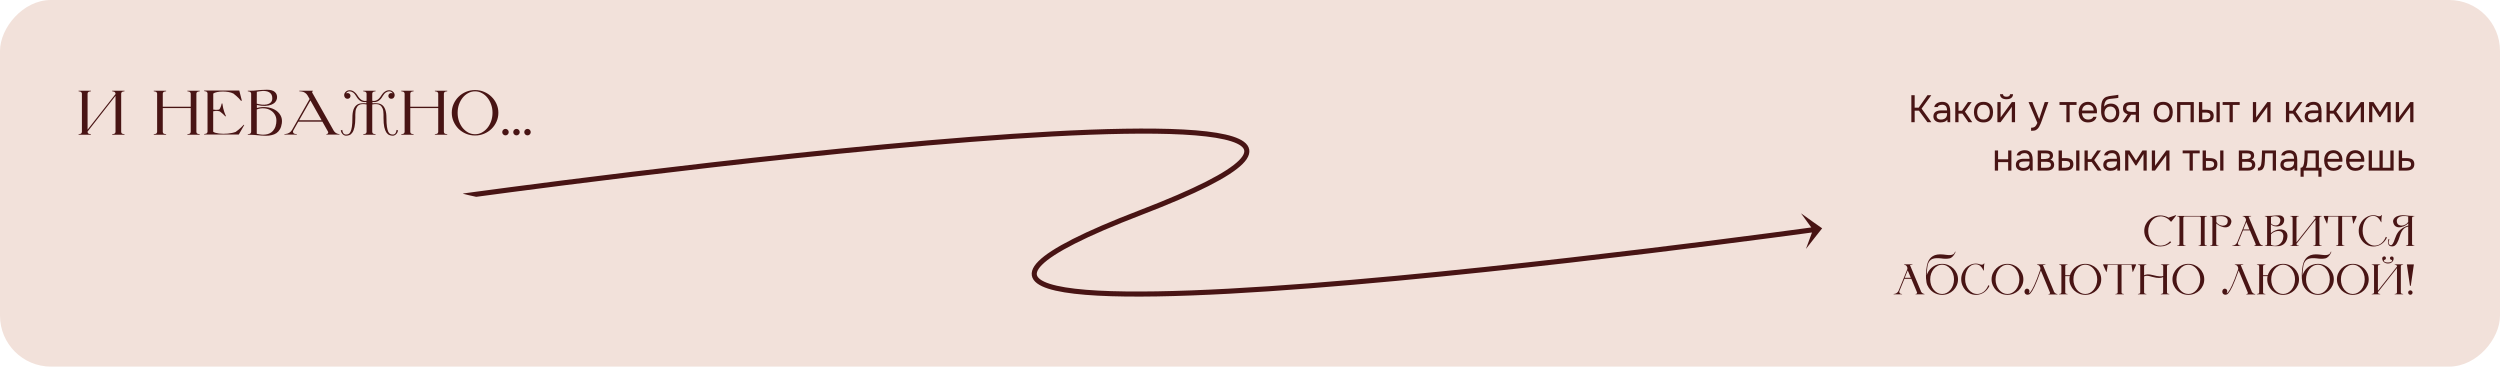
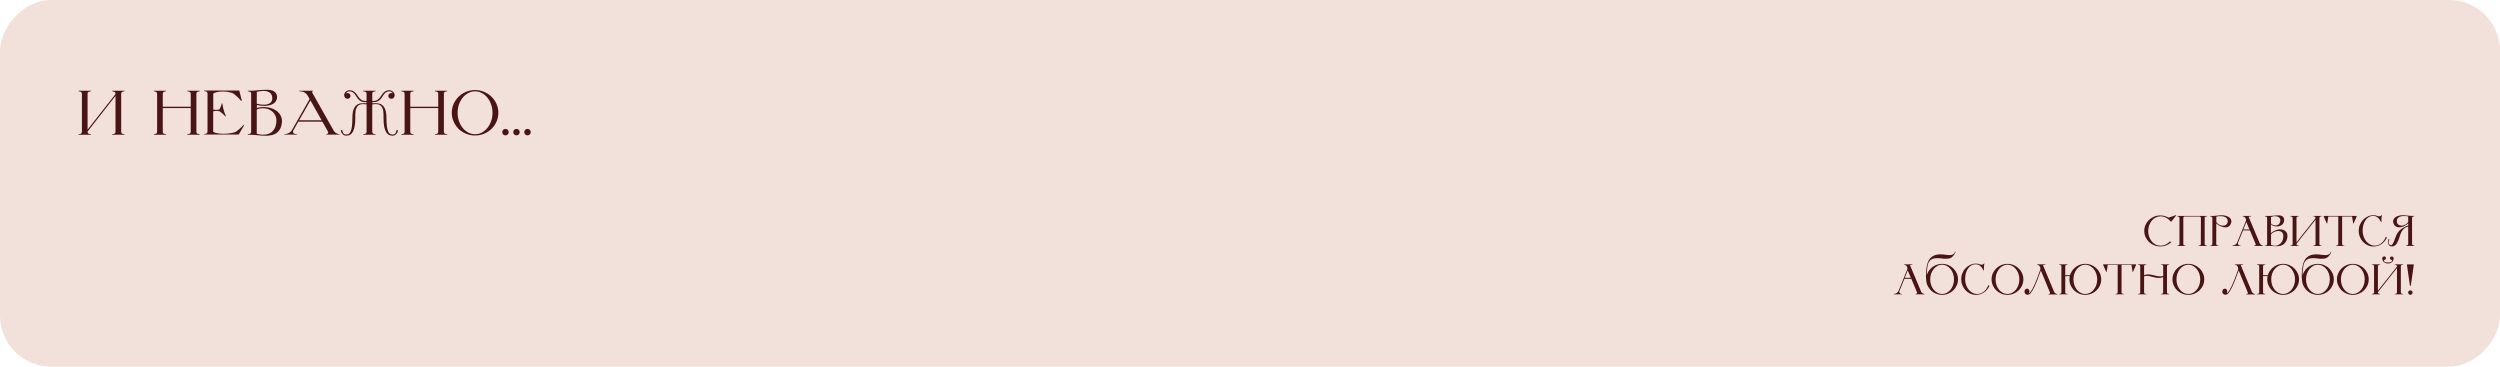
<svg xmlns="http://www.w3.org/2000/svg" width="982" height="144" viewBox="0 0 982 144" fill="none">
  <rect width="982" height="144" rx="20" transform="matrix(1 0 0 -1 0 144)" fill="#F2E1DA" />
-   <path d="M750.779 48V37.395H752.084V42.285H753.659L757.109 37.395H758.609L754.799 42.66L758.639 48H757.094L753.764 43.47H752.084V48H750.779ZM762.242 48.09C761.882 48.09 761.532 48.045 761.192 47.955C760.862 47.855 760.562 47.71 760.292 47.52C760.032 47.32 759.822 47.075 759.662 46.785C759.512 46.485 759.437 46.14 759.437 45.75C759.437 45.3 759.517 44.92 759.677 44.61C759.847 44.3 760.072 44.055 760.352 43.875C760.632 43.695 760.957 43.565 761.327 43.485C761.697 43.405 762.082 43.365 762.482 43.365H764.807C764.807 42.915 764.742 42.525 764.612 42.195C764.492 41.865 764.292 41.61 764.012 41.43C763.732 41.24 763.362 41.145 762.902 41.145C762.622 41.145 762.362 41.175 762.122 41.235C761.882 41.295 761.677 41.39 761.507 41.52C761.337 41.65 761.212 41.825 761.132 42.045H759.767C759.837 41.685 759.972 41.38 760.172 41.13C760.382 40.87 760.632 40.66 760.922 40.5C761.222 40.33 761.542 40.205 761.882 40.125C762.222 40.045 762.562 40.005 762.902 40.005C763.662 40.005 764.272 40.16 764.732 40.47C765.192 40.77 765.527 41.2 765.737 41.76C765.947 42.31 766.052 42.965 766.052 43.725V48H764.987L764.912 46.995C764.692 47.295 764.427 47.525 764.117 47.685C763.807 47.845 763.487 47.95 763.157 48C762.837 48.06 762.532 48.09 762.242 48.09ZM762.362 46.965C762.862 46.965 763.292 46.885 763.652 46.725C764.022 46.555 764.307 46.31 764.507 45.99C764.707 45.67 764.807 45.28 764.807 44.82V44.43H763.412C763.082 44.43 762.757 44.435 762.437 44.445C762.117 44.455 761.827 44.495 761.567 44.565C761.307 44.635 761.097 44.755 760.937 44.925C760.787 45.095 760.712 45.34 760.712 45.66C760.712 45.96 760.787 46.205 760.937 46.395C761.097 46.585 761.302 46.73 761.552 46.83C761.812 46.92 762.082 46.965 762.362 46.965ZM768.027 48V40.095H769.302V43.5H770.682L773.022 40.095H774.477L771.837 43.86L774.702 48H773.202L770.832 44.61H769.302V48H768.027ZM779.109 48.09C778.279 48.09 777.584 47.92 777.024 47.58C776.464 47.23 776.044 46.75 775.764 46.14C775.494 45.53 775.359 44.835 775.359 44.055C775.359 43.265 775.494 42.57 775.764 41.97C776.044 41.36 776.464 40.88 777.024 40.53C777.584 40.18 778.289 40.005 779.139 40.005C779.969 40.005 780.659 40.18 781.209 40.53C781.769 40.88 782.184 41.36 782.454 41.97C782.734 42.57 782.874 43.265 782.874 44.055C782.874 44.835 782.734 45.53 782.454 46.14C782.174 46.75 781.754 47.23 781.194 47.58C780.644 47.92 779.949 48.09 779.109 48.09ZM779.109 46.965C779.689 46.965 780.159 46.835 780.519 46.575C780.889 46.315 781.159 45.965 781.329 45.525C781.509 45.085 781.599 44.595 781.599 44.055C781.599 43.515 781.509 43.025 781.329 42.585C781.159 42.145 780.889 41.795 780.519 41.535C780.159 41.275 779.689 41.145 779.109 41.145C778.539 41.145 778.069 41.275 777.699 41.535C777.339 41.795 777.069 42.145 776.889 42.585C776.719 43.025 776.634 43.515 776.634 44.055C776.634 44.595 776.719 45.085 776.889 45.525C777.069 45.965 777.339 46.315 777.699 46.575C778.069 46.835 778.539 46.965 779.109 46.965ZM784.58 48V40.095H785.855V46.155C785.925 46.015 786.02 45.865 786.14 45.705C786.26 45.535 786.355 45.405 786.425 45.315L790.25 40.095H791.51V48H790.235V41.94C790.155 42.09 790.065 42.23 789.965 42.36C789.875 42.49 789.79 42.61 789.71 42.72L785.825 48H784.58ZM788.15 38.985C787.36 38.985 786.74 38.815 786.29 38.475C785.85 38.135 785.62 37.64 785.6 36.99H786.77C786.79 37.34 786.92 37.595 787.16 37.755C787.41 37.915 787.745 37.995 788.165 37.995C788.585 37.995 788.915 37.915 789.155 37.755C789.405 37.595 789.54 37.34 789.56 36.99H790.73C790.72 37.42 790.61 37.785 790.4 38.085C790.19 38.385 789.895 38.61 789.515 38.76C789.135 38.91 788.68 38.985 788.15 38.985ZM797.814 51.39V50.175C798.304 50.175 798.694 50.105 798.984 49.965C799.274 49.835 799.514 49.625 799.704 49.335C799.904 49.055 800.094 48.695 800.274 48.255L796.809 40.095H798.309L800.979 46.755L803.169 40.095H804.609L802.389 46.32C802.279 46.64 802.154 47 802.014 47.4C801.874 47.8 801.719 48.205 801.549 48.615C801.379 49.035 801.189 49.42 800.979 49.77C800.779 50.13 800.554 50.42 800.304 50.64C800.094 50.83 799.889 50.98 799.689 51.09C799.489 51.2 799.244 51.275 798.954 51.315C798.674 51.365 798.294 51.39 797.814 51.39ZM811.679 48V41.22H808.964V40.095H815.669V41.22H812.954V48H811.679ZM820.227 48.09C819.387 48.09 818.692 47.92 818.142 47.58C817.592 47.23 817.182 46.75 816.912 46.14C816.642 45.53 816.507 44.835 816.507 44.055C816.507 43.265 816.647 42.57 816.927 41.97C817.217 41.36 817.637 40.88 818.187 40.53C818.737 40.18 819.412 40.005 820.212 40.005C820.802 40.005 821.317 40.12 821.757 40.35C822.207 40.57 822.577 40.87 822.867 41.25C823.167 41.63 823.382 42.055 823.512 42.525C823.652 42.995 823.712 43.48 823.692 43.98C823.682 44.07 823.677 44.16 823.677 44.25C823.677 44.34 823.672 44.43 823.662 44.52H817.797C817.837 44.98 817.952 45.395 818.142 45.765C818.332 46.135 818.602 46.43 818.952 46.65C819.302 46.86 819.737 46.965 820.257 46.965C820.517 46.965 820.777 46.935 821.037 46.875C821.307 46.805 821.547 46.69 821.757 46.53C821.977 46.37 822.132 46.155 822.222 45.885H823.527C823.407 46.395 823.182 46.815 822.852 47.145C822.522 47.465 822.127 47.705 821.667 47.865C821.207 48.015 820.727 48.09 820.227 48.09ZM817.827 43.41H822.402C822.392 42.96 822.292 42.565 822.102 42.225C821.912 41.885 821.652 41.62 821.322 41.43C821.002 41.24 820.617 41.145 820.167 41.145C819.677 41.145 819.262 41.25 818.922 41.46C818.592 41.67 818.337 41.945 818.157 42.285C817.977 42.625 817.867 43 817.827 43.41ZM828.882 48.09C828.382 48.09 827.937 48.02 827.547 47.88C827.157 47.73 826.822 47.525 826.542 47.265C826.262 46.995 826.032 46.68 825.852 46.32C825.672 45.95 825.537 45.55 825.447 45.12C825.357 44.69 825.312 44.235 825.312 43.755C825.312 42.985 825.327 42.27 825.357 41.61C825.397 40.94 825.507 40.345 825.687 39.825C825.867 39.295 826.172 38.855 826.602 38.505C827.032 38.155 827.637 37.91 828.417 37.77C828.817 37.7 829.212 37.64 829.602 37.59C829.992 37.54 830.387 37.49 830.787 37.44C830.917 37.42 831.052 37.4 831.192 37.38C831.332 37.36 831.477 37.335 831.627 37.305C831.787 37.275 831.937 37.25 832.077 37.23V38.4C831.967 38.44 831.847 38.475 831.717 38.505C831.597 38.525 831.467 38.545 831.327 38.565C831.197 38.585 831.062 38.6 830.922 38.61C830.792 38.62 830.662 38.635 830.532 38.655C830.402 38.665 830.277 38.68 830.157 38.7C829.807 38.74 829.437 38.78 829.047 38.82C828.657 38.85 828.287 38.93 827.937 39.06C827.597 39.18 827.307 39.415 827.067 39.765C826.947 39.945 826.842 40.16 826.752 40.41C826.672 40.66 826.612 40.915 826.572 41.175C826.542 41.425 826.522 41.665 826.512 41.895C826.712 41.615 826.957 41.39 827.247 41.22C827.537 41.04 827.847 40.91 828.177 40.83C828.507 40.74 828.822 40.695 829.122 40.695C829.842 40.695 830.452 40.845 830.952 41.145C831.452 41.435 831.832 41.85 832.092 42.39C832.352 42.93 832.482 43.56 832.482 44.28C832.482 45 832.342 45.65 832.062 46.23C831.782 46.8 831.372 47.255 830.832 47.595C830.302 47.925 829.652 48.09 828.882 48.09ZM828.912 46.965C829.412 46.965 829.832 46.845 830.172 46.605C830.512 46.365 830.767 46.045 830.937 45.645C831.117 45.245 831.207 44.805 831.207 44.325C831.207 43.855 831.117 43.435 830.937 43.065C830.767 42.685 830.512 42.385 830.172 42.165C829.842 41.945 829.432 41.835 828.942 41.835C828.462 41.835 828.047 41.95 827.697 42.18C827.357 42.41 827.092 42.72 826.902 43.11C826.722 43.49 826.632 43.905 826.632 44.355C826.632 44.815 826.717 45.245 826.887 45.645C827.057 46.045 827.307 46.365 827.637 46.605C827.977 46.845 828.402 46.965 828.912 46.965ZM833.699 48L835.754 44.88C835.184 44.72 834.734 44.46 834.404 44.1C834.074 43.73 833.909 43.24 833.909 42.63C833.909 42.15 833.979 41.75 834.119 41.43C834.259 41.1 834.464 40.84 834.734 40.65C835.004 40.45 835.329 40.31 835.709 40.23C836.089 40.14 836.524 40.095 837.014 40.095H840.194V48H838.919V45.075H837.104L835.184 48H833.699ZM837.974 43.965H838.919V41.22H837.224C836.924 41.22 836.649 41.235 836.399 41.265C836.149 41.295 835.934 41.36 835.754 41.46C835.584 41.55 835.449 41.685 835.349 41.865C835.249 42.035 835.199 42.27 835.199 42.57C835.199 42.9 835.279 43.16 835.439 43.35C835.609 43.54 835.824 43.68 836.084 43.77C836.354 43.85 836.654 43.905 836.984 43.935C837.314 43.955 837.644 43.965 837.974 43.965ZM849.7 48.09C848.87 48.09 848.175 47.92 847.615 47.58C847.055 47.23 846.635 46.75 846.355 46.14C846.085 45.53 845.95 44.835 845.95 44.055C845.95 43.265 846.085 42.57 846.355 41.97C846.635 41.36 847.055 40.88 847.615 40.53C848.175 40.18 848.88 40.005 849.73 40.005C850.56 40.005 851.25 40.18 851.8 40.53C852.36 40.88 852.775 41.36 853.045 41.97C853.325 42.57 853.465 43.265 853.465 44.055C853.465 44.835 853.325 45.53 853.045 46.14C852.765 46.75 852.345 47.23 851.785 47.58C851.235 47.92 850.54 48.09 849.7 48.09ZM849.7 46.965C850.28 46.965 850.75 46.835 851.11 46.575C851.48 46.315 851.75 45.965 851.92 45.525C852.1 45.085 852.19 44.595 852.19 44.055C852.19 43.515 852.1 43.025 851.92 42.585C851.75 42.145 851.48 41.795 851.11 41.535C850.75 41.275 850.28 41.145 849.7 41.145C849.13 41.145 848.66 41.275 848.29 41.535C847.93 41.795 847.66 42.145 847.48 42.585C847.31 43.025 847.225 43.515 847.225 44.055C847.225 44.595 847.31 45.085 847.48 45.525C847.66 45.965 847.93 46.315 848.29 46.575C848.66 46.835 849.13 46.965 849.7 46.965ZM855.171 48V40.095H861.726V48H860.451V41.22H856.446V48H855.171ZM863.74 48V40.095H865.045V43.11H866.47C866.94 43.11 867.365 43.15 867.745 43.23C868.125 43.31 868.45 43.44 868.72 43.62C868.99 43.8 869.195 44.045 869.335 44.355C869.475 44.655 869.545 45.035 869.545 45.495C869.545 45.935 869.47 46.315 869.32 46.635C869.17 46.955 868.955 47.215 868.675 47.415C868.405 47.615 868.08 47.765 867.7 47.865C867.33 47.955 866.925 48 866.485 48H863.74ZM865.045 46.89H865.465C865.815 46.89 866.155 46.885 866.485 46.875C866.815 46.855 867.11 46.805 867.37 46.725C867.64 46.645 867.855 46.515 868.015 46.335C868.175 46.145 868.255 45.88 868.255 45.54C868.255 45.22 868.19 44.975 868.06 44.805C867.94 44.625 867.78 44.495 867.58 44.415C867.38 44.325 867.16 44.27 866.92 44.25C866.69 44.23 866.46 44.22 866.23 44.22H865.045V46.89ZM870.64 48V40.095H871.915V48H870.64ZM875.766 48V41.22H873.051V40.095H879.756V41.22H877.041V48H875.766ZM884.937 48V40.095H886.212V46.155C886.282 46.015 886.377 45.865 886.497 45.705C886.617 45.535 886.712 45.405 886.782 45.315L890.607 40.095H891.867V48H890.592V41.94C890.512 42.09 890.422 42.23 890.322 42.36C890.232 42.49 890.147 42.61 890.067 42.72L886.182 48H884.937ZM897.915 48V40.095H899.19V43.5H900.57L902.91 40.095H904.365L901.725 43.86L904.59 48H903.09L900.72 44.61H899.19V48H897.915ZM908.082 48.09C907.722 48.09 907.372 48.045 907.032 47.955C906.702 47.855 906.402 47.71 906.132 47.52C905.872 47.32 905.662 47.075 905.502 46.785C905.352 46.485 905.277 46.14 905.277 45.75C905.277 45.3 905.357 44.92 905.517 44.61C905.687 44.3 905.912 44.055 906.192 43.875C906.472 43.695 906.797 43.565 907.167 43.485C907.537 43.405 907.922 43.365 908.322 43.365H910.647C910.647 42.915 910.582 42.525 910.452 42.195C910.332 41.865 910.132 41.61 909.852 41.43C909.572 41.24 909.202 41.145 908.742 41.145C908.462 41.145 908.202 41.175 907.962 41.235C907.722 41.295 907.517 41.39 907.347 41.52C907.177 41.65 907.052 41.825 906.972 42.045H905.607C905.677 41.685 905.812 41.38 906.012 41.13C906.222 40.87 906.472 40.66 906.762 40.5C907.062 40.33 907.382 40.205 907.722 40.125C908.062 40.045 908.402 40.005 908.742 40.005C909.502 40.005 910.112 40.16 910.572 40.47C911.032 40.77 911.367 41.2 911.577 41.76C911.787 42.31 911.892 42.965 911.892 43.725V48H910.827L910.752 46.995C910.532 47.295 910.267 47.525 909.957 47.685C909.647 47.845 909.327 47.95 908.997 48C908.677 48.06 908.372 48.09 908.082 48.09ZM908.202 46.965C908.702 46.965 909.132 46.885 909.492 46.725C909.862 46.555 910.147 46.31 910.347 45.99C910.547 45.67 910.647 45.28 910.647 44.82V44.43H909.252C908.922 44.43 908.597 44.435 908.277 44.445C907.957 44.455 907.667 44.495 907.407 44.565C907.147 44.635 906.937 44.755 906.777 44.925C906.627 45.095 906.552 45.34 906.552 45.66C906.552 45.96 906.627 46.205 906.777 46.395C906.937 46.585 907.142 46.73 907.392 46.83C907.652 46.92 907.922 46.965 908.202 46.965ZM913.867 48V40.095H915.142V43.5H916.522L918.862 40.095H920.317L917.677 43.86L920.542 48H919.042L916.672 44.61H915.142V48H913.867ZM921.646 48V40.095H922.921V46.155C922.991 46.015 923.086 45.865 923.206 45.705C923.326 45.535 923.421 45.405 923.491 45.315L927.316 40.095H928.576V48H927.301V41.94C927.221 42.09 927.131 42.23 927.031 42.36C926.941 42.49 926.856 42.61 926.776 42.72L922.891 48H921.646ZM930.581 48V40.095H932.291L934.856 44.055L937.376 40.095H939.056V48H937.796V41.505L935.006 45.975H934.646L931.841 41.505V48H930.581ZM941.069 48V40.095H942.344V46.155C942.414 46.015 942.509 45.865 942.629 45.705C942.749 45.535 942.844 45.405 942.914 45.315L946.739 40.095H947.999V48H946.724V41.94C946.644 42.09 946.554 42.23 946.454 42.36C946.364 42.49 946.279 42.61 946.199 42.72L942.314 48H941.069ZM783.569 67V59.095H784.844V62.56H788.804V59.095H790.079V67H788.804V63.685H784.844V67H783.569ZM794.63 67.09C794.27 67.09 793.92 67.045 793.58 66.955C793.25 66.855 792.95 66.71 792.68 66.52C792.42 66.32 792.21 66.075 792.05 65.785C791.9 65.485 791.825 65.14 791.825 64.75C791.825 64.3 791.905 63.92 792.065 63.61C792.235 63.3 792.46 63.055 792.74 62.875C793.02 62.695 793.345 62.565 793.715 62.485C794.085 62.405 794.47 62.365 794.87 62.365H797.195C797.195 61.915 797.13 61.525 797 61.195C796.88 60.865 796.68 60.61 796.4 60.43C796.12 60.24 795.75 60.145 795.29 60.145C795.01 60.145 794.75 60.175 794.51 60.235C794.27 60.295 794.065 60.39 793.895 60.52C793.725 60.65 793.6 60.825 793.52 61.045H792.155C792.225 60.685 792.36 60.38 792.56 60.13C792.77 59.87 793.02 59.66 793.31 59.5C793.61 59.33 793.93 59.205 794.27 59.125C794.61 59.045 794.95 59.005 795.29 59.005C796.05 59.005 796.66 59.16 797.12 59.47C797.58 59.77 797.915 60.2 798.125 60.76C798.335 61.31 798.44 61.965 798.44 62.725V67H797.375L797.3 65.995C797.08 66.295 796.815 66.525 796.505 66.685C796.195 66.845 795.875 66.95 795.545 67C795.225 67.06 794.92 67.09 794.63 67.09ZM794.75 65.965C795.25 65.965 795.68 65.885 796.04 65.725C796.41 65.555 796.695 65.31 796.895 64.99C797.095 64.67 797.195 64.28 797.195 63.82V63.43H795.8C795.47 63.43 795.145 63.435 794.825 63.445C794.505 63.455 794.215 63.495 793.955 63.565C793.695 63.635 793.485 63.755 793.325 63.925C793.175 64.095 793.1 64.34 793.1 64.66C793.1 64.96 793.175 65.205 793.325 65.395C793.485 65.585 793.69 65.73 793.94 65.83C794.2 65.92 794.47 65.965 794.75 65.965ZM800.415 67V59.095H803.475C803.825 59.095 804.17 59.12 804.51 59.17C804.86 59.21 805.175 59.3 805.455 59.44C805.745 59.57 805.975 59.765 806.145 60.025C806.325 60.285 806.415 60.63 806.415 61.06C806.415 61.32 806.375 61.56 806.295 61.78C806.215 61.99 806.095 62.175 805.935 62.335C805.785 62.495 805.59 62.635 805.35 62.755C805.89 62.875 806.28 63.11 806.52 63.46C806.76 63.81 806.88 64.21 806.88 64.66C806.88 65.06 806.805 65.41 806.655 65.71C806.515 66 806.315 66.24 806.055 66.43C805.805 66.62 805.51 66.765 805.17 66.865C804.84 66.955 804.485 67 804.105 67H800.415ZM801.72 65.89H803.805C804.115 65.89 804.405 65.86 804.675 65.8C804.945 65.74 805.165 65.63 805.335 65.47C805.505 65.3 805.59 65.06 805.59 64.75C805.59 64.43 805.515 64.19 805.365 64.03C805.225 63.86 805.04 63.745 804.81 63.685C804.59 63.615 804.35 63.575 804.09 63.565C803.83 63.555 803.585 63.55 803.355 63.55H801.72V65.89ZM801.72 62.47H802.815C803.015 62.47 803.245 62.46 803.505 62.44C803.775 62.42 804.035 62.375 804.285 62.305C804.545 62.225 804.755 62.105 804.915 61.945C805.085 61.785 805.17 61.565 805.17 61.285C805.17 60.915 805.065 60.66 804.855 60.52C804.655 60.37 804.415 60.285 804.135 60.265C803.855 60.235 803.595 60.22 803.355 60.22H801.72V62.47ZM808.618 67V59.095H809.923V62.11H811.348C811.818 62.11 812.243 62.15 812.623 62.23C813.003 62.31 813.328 62.44 813.598 62.62C813.868 62.8 814.073 63.045 814.213 63.355C814.353 63.655 814.423 64.035 814.423 64.495C814.423 64.935 814.348 65.315 814.198 65.635C814.048 65.955 813.833 66.215 813.553 66.415C813.283 66.615 812.958 66.765 812.578 66.865C812.208 66.955 811.803 67 811.363 67H808.618ZM809.923 65.89H810.343C810.693 65.89 811.033 65.885 811.363 65.875C811.693 65.855 811.988 65.805 812.248 65.725C812.518 65.645 812.733 65.515 812.893 65.335C813.053 65.145 813.133 64.88 813.133 64.54C813.133 64.22 813.068 63.975 812.938 63.805C812.818 63.625 812.658 63.495 812.458 63.415C812.258 63.325 812.038 63.27 811.798 63.25C811.568 63.23 811.338 63.22 811.108 63.22H809.923V65.89ZM815.518 67V59.095H816.793V67H815.518ZM818.799 67V59.095H820.074V62.5H821.454L823.794 59.095H825.249L822.609 62.86L825.474 67H823.974L821.604 63.61H820.074V67H818.799ZM828.966 67.09C828.606 67.09 828.256 67.045 827.916 66.955C827.586 66.855 827.286 66.71 827.016 66.52C826.756 66.32 826.546 66.075 826.386 65.785C826.236 65.485 826.161 65.14 826.161 64.75C826.161 64.3 826.241 63.92 826.401 63.61C826.571 63.3 826.796 63.055 827.076 62.875C827.356 62.695 827.681 62.565 828.051 62.485C828.421 62.405 828.806 62.365 829.206 62.365H831.531C831.531 61.915 831.466 61.525 831.336 61.195C831.216 60.865 831.016 60.61 830.736 60.43C830.456 60.24 830.086 60.145 829.626 60.145C829.346 60.145 829.086 60.175 828.846 60.235C828.606 60.295 828.401 60.39 828.231 60.52C828.061 60.65 827.936 60.825 827.856 61.045H826.491C826.561 60.685 826.696 60.38 826.896 60.13C827.106 59.87 827.356 59.66 827.646 59.5C827.946 59.33 828.266 59.205 828.606 59.125C828.946 59.045 829.286 59.005 829.626 59.005C830.386 59.005 830.996 59.16 831.456 59.47C831.916 59.77 832.251 60.2 832.461 60.76C832.671 61.31 832.776 61.965 832.776 62.725V67H831.711L831.636 65.995C831.416 66.295 831.151 66.525 830.841 66.685C830.531 66.845 830.211 66.95 829.881 67C829.561 67.06 829.256 67.09 828.966 67.09ZM829.086 65.965C829.586 65.965 830.016 65.885 830.376 65.725C830.746 65.555 831.031 65.31 831.231 64.99C831.431 64.67 831.531 64.28 831.531 63.82V63.43H830.136C829.806 63.43 829.481 63.435 829.161 63.445C828.841 63.455 828.551 63.495 828.291 63.565C828.031 63.635 827.821 63.755 827.661 63.925C827.511 64.095 827.436 64.34 827.436 64.66C827.436 64.96 827.511 65.205 827.661 65.395C827.821 65.585 828.026 65.73 828.276 65.83C828.536 65.92 828.806 65.965 829.086 65.965ZM834.751 67V59.095H836.461L839.026 63.055L841.546 59.095H843.226V67H841.966V60.505L839.176 64.975H838.816L836.011 60.505V67H834.751ZM845.239 67V59.095H846.514V65.155C846.584 65.015 846.679 64.865 846.799 64.705C846.919 64.535 847.014 64.405 847.084 64.315L850.909 59.095H852.169V67H850.894V60.94C850.814 61.09 850.724 61.23 850.624 61.36C850.534 61.49 850.449 61.61 850.369 61.72L846.484 67H845.239ZM860.063 67V60.22H857.348V59.095H864.053V60.22H861.338V67H860.063ZM865.191 67V59.095H866.496V62.11H867.921C868.391 62.11 868.816 62.15 869.196 62.23C869.576 62.31 869.901 62.44 870.171 62.62C870.441 62.8 870.646 63.045 870.786 63.355C870.926 63.655 870.996 64.035 870.996 64.495C870.996 64.935 870.921 65.315 870.771 65.635C870.621 65.955 870.406 66.215 870.126 66.415C869.856 66.615 869.531 66.765 869.151 66.865C868.781 66.955 868.376 67 867.936 67H865.191ZM866.496 65.89H866.916C867.266 65.89 867.606 65.885 867.936 65.875C868.266 65.855 868.561 65.805 868.821 65.725C869.091 65.645 869.306 65.515 869.466 65.335C869.626 65.145 869.706 64.88 869.706 64.54C869.706 64.22 869.641 63.975 869.511 63.805C869.391 63.625 869.231 63.495 869.031 63.415C868.831 63.325 868.611 63.27 868.371 63.25C868.141 63.23 867.911 63.22 867.681 63.22H866.496V65.89ZM872.091 67V59.095H873.366V67H872.091ZM879.414 67V59.095H882.474C882.824 59.095 883.169 59.12 883.509 59.17C883.859 59.21 884.174 59.3 884.454 59.44C884.744 59.57 884.974 59.765 885.144 60.025C885.324 60.285 885.414 60.63 885.414 61.06C885.414 61.32 885.374 61.56 885.294 61.78C885.214 61.99 885.094 62.175 884.934 62.335C884.784 62.495 884.589 62.635 884.349 62.755C884.889 62.875 885.279 63.11 885.519 63.46C885.759 63.81 885.879 64.21 885.879 64.66C885.879 65.06 885.804 65.41 885.654 65.71C885.514 66 885.314 66.24 885.054 66.43C884.804 66.62 884.509 66.765 884.169 66.865C883.839 66.955 883.484 67 883.104 67H879.414ZM880.719 65.89H882.804C883.114 65.89 883.404 65.86 883.674 65.8C883.944 65.74 884.164 65.63 884.334 65.47C884.504 65.3 884.589 65.06 884.589 64.75C884.589 64.43 884.514 64.19 884.364 64.03C884.224 63.86 884.039 63.745 883.809 63.685C883.589 63.615 883.349 63.575 883.089 63.565C882.829 63.555 882.584 63.55 882.354 63.55H880.719V65.89ZM880.719 62.47H881.814C882.014 62.47 882.244 62.46 882.504 62.44C882.774 62.42 883.034 62.375 883.284 62.305C883.544 62.225 883.754 62.105 883.914 61.945C884.084 61.785 884.169 61.565 884.169 61.285C884.169 60.915 884.064 60.66 883.854 60.52C883.654 60.37 883.414 60.285 883.134 60.265C882.854 60.235 882.594 60.22 882.354 60.22H880.719V62.47ZM886.897 67.015V65.905C887.097 65.905 887.277 65.865 887.437 65.785C887.597 65.695 887.737 65.565 887.857 65.395C887.997 65.195 888.107 64.905 888.187 64.525C888.267 64.145 888.322 63.74 888.352 63.31C888.392 62.83 888.422 62.36 888.442 61.9C888.462 61.43 888.477 60.965 888.487 60.505C888.507 60.045 888.517 59.575 888.517 59.095H894.007V67H892.732V60.22H889.762C889.752 60.56 889.737 60.905 889.717 61.255C889.707 61.595 889.692 61.94 889.672 62.29C889.662 62.63 889.647 62.975 889.627 63.325C889.617 63.725 889.577 64.175 889.507 64.675C889.437 65.175 889.287 65.63 889.057 66.04C888.837 66.43 888.567 66.69 888.247 66.82C887.937 66.95 887.487 67.015 886.897 67.015ZM898.546 67.09C898.186 67.09 897.836 67.045 897.496 66.955C897.166 66.855 896.866 66.71 896.596 66.52C896.336 66.32 896.126 66.075 895.966 65.785C895.816 65.485 895.741 65.14 895.741 64.75C895.741 64.3 895.821 63.92 895.981 63.61C896.151 63.3 896.376 63.055 896.656 62.875C896.936 62.695 897.261 62.565 897.631 62.485C898.001 62.405 898.386 62.365 898.786 62.365H901.111C901.111 61.915 901.046 61.525 900.916 61.195C900.796 60.865 900.596 60.61 900.316 60.43C900.036 60.24 899.666 60.145 899.206 60.145C898.926 60.145 898.666 60.175 898.426 60.235C898.186 60.295 897.981 60.39 897.811 60.52C897.641 60.65 897.516 60.825 897.436 61.045H896.071C896.141 60.685 896.276 60.38 896.476 60.13C896.686 59.87 896.936 59.66 897.226 59.5C897.526 59.33 897.846 59.205 898.186 59.125C898.526 59.045 898.866 59.005 899.206 59.005C899.966 59.005 900.576 59.16 901.036 59.47C901.496 59.77 901.831 60.2 902.041 60.76C902.251 61.31 902.356 61.965 902.356 62.725V67H901.291L901.216 65.995C900.996 66.295 900.731 66.525 900.421 66.685C900.111 66.845 899.791 66.95 899.461 67C899.141 67.06 898.836 67.09 898.546 67.09ZM898.666 65.965C899.166 65.965 899.596 65.885 899.956 65.725C900.326 65.555 900.611 65.31 900.811 64.99C901.011 64.67 901.111 64.28 901.111 63.82V63.43H899.716C899.386 63.43 899.061 63.435 898.741 63.445C898.421 63.455 898.131 63.495 897.871 63.565C897.611 63.635 897.401 63.755 897.241 63.925C897.091 64.095 897.016 64.34 897.016 64.66C897.016 64.96 897.091 65.205 897.241 65.395C897.401 65.585 897.606 65.73 897.856 65.83C898.116 65.92 898.386 65.965 898.666 65.965ZM903.656 69.43V65.89C903.946 65.89 904.176 65.81 904.346 65.65C904.526 65.49 904.666 65.28 904.766 65.02C904.866 64.76 904.941 64.48 904.991 64.18C905.041 63.87 905.081 63.575 905.111 63.295C905.161 62.835 905.191 62.38 905.201 61.93C905.221 61.47 905.231 61.105 905.231 60.835C905.241 60.545 905.246 60.255 905.246 59.965C905.246 59.675 905.246 59.385 905.246 59.095H910.856V65.89H911.891V69.43H910.661V67H904.886V69.43H903.656ZM905.681 65.89H909.581V60.22H906.461C906.451 60.64 906.441 61.11 906.431 61.63C906.421 62.15 906.401 62.635 906.371 63.085C906.361 63.345 906.336 63.64 906.296 63.97C906.266 64.3 906.206 64.635 906.116 64.975C906.026 65.305 905.881 65.61 905.681 65.89ZM916.643 67.09C915.803 67.09 915.108 66.92 914.558 66.58C914.008 66.23 913.598 65.75 913.328 65.14C913.058 64.53 912.923 63.835 912.923 63.055C912.923 62.265 913.063 61.57 913.343 60.97C913.633 60.36 914.053 59.88 914.603 59.53C915.153 59.18 915.828 59.005 916.628 59.005C917.218 59.005 917.733 59.12 918.173 59.35C918.623 59.57 918.993 59.87 919.283 60.25C919.583 60.63 919.798 61.055 919.928 61.525C920.068 61.995 920.128 62.48 920.108 62.98C920.098 63.07 920.093 63.16 920.093 63.25C920.093 63.34 920.088 63.43 920.078 63.52H914.213C914.253 63.98 914.368 64.395 914.558 64.765C914.748 65.135 915.018 65.43 915.368 65.65C915.718 65.86 916.153 65.965 916.673 65.965C916.933 65.965 917.193 65.935 917.453 65.875C917.723 65.805 917.963 65.69 918.173 65.53C918.393 65.37 918.548 65.155 918.638 64.885H919.943C919.823 65.395 919.598 65.815 919.268 66.145C918.938 66.465 918.543 66.705 918.083 66.865C917.623 67.015 917.143 67.09 916.643 67.09ZM914.243 62.41H918.818C918.808 61.96 918.708 61.565 918.518 61.225C918.328 60.885 918.068 60.62 917.738 60.43C917.418 60.24 917.033 60.145 916.583 60.145C916.093 60.145 915.678 60.25 915.338 60.46C915.008 60.67 914.753 60.945 914.573 61.285C914.393 61.625 914.283 62 914.243 62.41ZM925.241 67.09C924.401 67.09 923.706 66.92 923.156 66.58C922.606 66.23 922.196 65.75 921.926 65.14C921.656 64.53 921.521 63.835 921.521 63.055C921.521 62.265 921.661 61.57 921.941 60.97C922.231 60.36 922.651 59.88 923.201 59.53C923.751 59.18 924.426 59.005 925.226 59.005C925.816 59.005 926.331 59.12 926.771 59.35C927.221 59.57 927.591 59.87 927.881 60.25C928.181 60.63 928.396 61.055 928.526 61.525C928.666 61.995 928.726 62.48 928.706 62.98C928.696 63.07 928.691 63.16 928.691 63.25C928.691 63.34 928.686 63.43 928.676 63.52H922.811C922.851 63.98 922.966 64.395 923.156 64.765C923.346 65.135 923.616 65.43 923.966 65.65C924.316 65.86 924.751 65.965 925.271 65.965C925.531 65.965 925.791 65.935 926.051 65.875C926.321 65.805 926.561 65.69 926.771 65.53C926.991 65.37 927.146 65.155 927.236 64.885H928.541C928.421 65.395 928.196 65.815 927.866 66.145C927.536 66.465 927.141 66.705 926.681 66.865C926.221 67.015 925.741 67.09 925.241 67.09ZM922.841 62.41H927.416C927.406 61.96 927.306 61.565 927.116 61.225C926.926 60.885 926.666 60.62 926.336 60.43C926.016 60.24 925.631 60.145 925.181 60.145C924.691 60.145 924.276 60.25 923.936 60.46C923.606 60.67 923.351 60.945 923.171 61.285C922.991 61.625 922.881 62 922.841 62.41ZM930.42 67V59.095H931.695V65.89H934.665V59.095H935.94V65.89H938.94V59.095H940.215V67H930.42ZM942.227 67V59.095H943.532V62.11H945.272C945.742 62.11 946.162 62.15 946.532 62.23C946.912 62.3 947.237 62.425 947.507 62.605C947.777 62.785 947.982 63.03 948.122 63.34C948.272 63.64 948.347 64.025 948.347 64.495C948.347 64.925 948.272 65.3 948.122 65.62C947.972 65.93 947.762 66.19 947.492 66.4C947.222 66.6 946.897 66.75 946.517 66.85C946.147 66.95 945.737 67 945.287 67H942.227ZM943.532 65.89H944.282C944.632 65.89 944.967 65.88 945.287 65.86C945.617 65.84 945.917 65.79 946.187 65.71C946.457 65.63 946.667 65.5 946.817 65.32C946.977 65.13 947.057 64.87 947.057 64.54C947.057 64.22 946.992 63.975 946.862 63.805C946.742 63.625 946.582 63.495 946.382 63.415C946.182 63.325 945.962 63.27 945.722 63.25C945.492 63.23 945.262 63.22 945.032 63.22H943.532V65.89Z" fill="#481414" />
  <path d="M848.541 84.998C847.893 84.998 847.279 85.152 846.699 85.459C846.13 85.754 845.63 86.164 845.198 86.687C844.777 87.21 844.441 87.819 844.191 88.512C843.941 89.206 843.816 89.951 843.816 90.747C843.816 91.543 843.941 92.294 844.191 92.999C844.441 93.693 844.777 94.301 845.198 94.824C845.63 95.336 846.13 95.745 846.699 96.052C847.279 96.348 847.893 96.496 848.541 96.496C849.326 96.496 850.048 96.342 850.708 96.035C851.379 95.728 851.953 95.302 852.431 94.756L852.84 95.182C852.271 95.694 851.623 96.092 850.895 96.376C850.167 96.661 849.388 96.803 848.558 96.803C847.682 96.803 846.864 96.644 846.102 96.325C845.34 96.007 844.674 95.575 844.106 95.029C843.537 94.472 843.088 93.823 842.758 93.084C842.428 92.345 842.263 91.555 842.263 90.713C842.263 89.871 842.428 89.081 842.758 88.342C843.088 87.603 843.537 86.96 844.106 86.414C844.674 85.857 845.34 85.419 846.102 85.101C846.864 84.782 847.682 84.623 848.558 84.623C849.161 84.623 849.735 84.703 850.281 84.862C850.827 85.01 851.339 85.22 851.816 85.493L854.699 84.504L854.819 84.623L852.891 87.062H852.686C852.175 86.414 851.561 85.902 850.844 85.527C850.139 85.152 849.377 84.964 848.558 84.964L848.541 84.998ZM858.07 85.049C857.933 85.072 857.82 85.14 857.729 85.254C857.649 85.356 857.609 85.476 857.609 85.612V95.831C857.609 95.967 857.649 96.092 857.729 96.206C857.82 96.308 857.933 96.371 858.07 96.394L858.513 96.479V96.615H855.187V96.479L855.63 96.394C855.767 96.371 855.875 96.308 855.955 96.206C856.046 96.092 856.091 95.967 856.091 95.831V85.612C856.091 85.476 856.046 85.356 855.955 85.254C855.875 85.14 855.767 85.072 855.63 85.049L855.187 84.964V84.828H866.94V84.964L866.497 85.049H866.463C866.326 85.072 866.213 85.14 866.122 85.254C866.042 85.356 866.002 85.476 866.002 85.612V95.831C866.002 95.967 866.042 96.092 866.122 96.206C866.213 96.308 866.326 96.371 866.463 96.394L866.906 96.479V96.615H863.58V96.479L864.023 96.394C864.16 96.371 864.268 96.308 864.347 96.206C864.438 96.092 864.484 95.967 864.484 95.831L864.518 85.612C864.518 85.476 864.473 85.356 864.382 85.254C864.302 85.14 864.194 85.072 864.057 85.049H858.07ZM872.672 84.555C873.32 84.555 873.917 84.64 874.463 84.811C875.009 84.97 875.453 85.203 875.794 85.51C876.135 85.806 876.351 86.164 876.442 86.585C876.545 87.005 876.476 87.478 876.237 88.001C876.055 88.399 875.817 88.7 875.521 88.905C875.225 89.098 874.901 89.223 874.549 89.28C874.196 89.326 873.826 89.314 873.44 89.246C873.053 89.166 872.678 89.053 872.314 88.905C871.95 88.757 871.615 88.581 871.307 88.376C871 88.171 870.745 87.966 870.54 87.762V95.831C870.54 95.967 870.58 96.092 870.659 96.206C870.75 96.308 870.864 96.371 871 96.394L871.444 96.479V96.615H868.117V96.479L868.561 96.394C868.697 96.371 868.805 96.308 868.885 96.206C868.976 96.092 869.022 95.967 869.022 95.831V85.612C869.022 85.476 868.976 85.356 868.885 85.254C868.805 85.14 868.697 85.072 868.561 85.049L868.117 84.964V84.828H868.561C869.05 84.828 869.476 84.816 869.84 84.794C870.216 84.759 870.557 84.725 870.864 84.691C871.171 84.657 871.461 84.629 871.734 84.606C872.018 84.572 872.325 84.555 872.655 84.555H872.672ZM875.026 87.182C875.083 86.806 875.055 86.482 874.941 86.209C874.827 85.925 874.657 85.692 874.429 85.51C874.202 85.328 873.929 85.192 873.61 85.101C873.303 84.998 872.974 84.936 872.621 84.913C872.268 84.879 871.916 84.879 871.563 84.913C871.211 84.947 870.881 85.004 870.574 85.084V87.216C870.824 87.637 871.177 87.972 871.632 88.222C872.098 88.473 872.57 88.615 873.047 88.649C873.525 88.672 873.952 88.569 874.327 88.342C874.714 88.103 874.947 87.711 875.026 87.165V87.182ZM887.495 95.353C887.62 95.649 887.808 95.899 888.058 96.104C888.32 96.297 888.616 96.422 888.945 96.479V96.615H885.431V96.479L885.687 96.428C885.824 96.405 885.926 96.331 885.994 96.206C886.062 96.081 886.068 95.956 886.011 95.831L883.777 90.508H881.064L879.102 95.319C879 95.569 879.017 95.808 879.154 96.035C879.29 96.263 879.489 96.394 879.751 96.428L880.143 96.479V96.615H876.817V96.479L877.089 96.445C877.465 96.399 877.8 96.269 878.096 96.052C878.403 95.825 878.63 95.535 878.778 95.182L882.122 86.96C882.213 86.733 882.247 86.505 882.224 86.278C882.201 86.05 882.133 85.846 882.019 85.664C881.906 85.47 881.752 85.311 881.559 85.186C881.366 85.061 881.149 84.987 880.911 84.964V84.828H884.237V84.964L883.248 85.135L887.529 95.336L887.495 95.353ZM883.589 90.133L882.361 87.216L881.184 90.133H883.589ZM892.047 91.549C892.605 91.083 893.173 90.736 893.753 90.508C894.333 90.269 894.891 90.133 895.425 90.099C895.96 90.065 896.449 90.133 896.892 90.304C897.336 90.463 897.694 90.713 897.967 91.054C898.251 91.384 898.427 91.805 898.496 92.317C898.564 92.817 898.496 93.391 898.291 94.039C898.098 94.631 897.842 95.103 897.523 95.455C897.205 95.808 896.852 96.081 896.466 96.274C896.09 96.468 895.692 96.593 895.272 96.649C894.862 96.706 894.453 96.729 894.043 96.718C893.645 96.718 893.27 96.701 892.917 96.666C892.565 96.632 892.263 96.615 892.013 96.615H889.625V96.479L890.069 96.394C890.205 96.371 890.313 96.308 890.393 96.206C890.484 96.092 890.529 95.967 890.529 95.831V85.612C890.529 85.476 890.484 85.356 890.393 85.254C890.313 85.14 890.205 85.072 890.069 85.049L889.625 84.964V84.828H890.922C891.683 84.828 892.411 84.788 893.105 84.708C893.799 84.617 894.532 84.583 895.306 84.606C895.692 84.617 896.028 84.697 896.312 84.845C896.596 84.993 896.818 85.192 896.977 85.442C897.137 85.681 897.222 85.971 897.233 86.312C897.245 86.653 897.176 87.023 897.029 87.421C896.869 87.853 896.585 88.194 896.176 88.444C895.766 88.694 895.311 88.854 894.811 88.922C894.322 88.99 893.822 88.962 893.31 88.837C892.798 88.7 892.366 88.461 892.013 88.12V91.532L892.047 91.549ZM892.047 87.779C892.263 88.029 892.548 88.228 892.9 88.376C893.264 88.524 893.628 88.586 893.992 88.564C894.356 88.541 894.692 88.416 894.999 88.188C895.306 87.961 895.522 87.591 895.647 87.079C895.772 86.522 895.726 86.084 895.51 85.766C895.306 85.436 895.01 85.209 894.623 85.084C894.237 84.947 893.804 84.896 893.327 84.93C892.861 84.964 892.434 85.067 892.047 85.237V87.779ZM896.909 92.982C896.932 92.447 896.858 92.015 896.687 91.685C896.517 91.356 896.289 91.117 896.005 90.969C895.721 90.81 895.397 90.73 895.033 90.73C894.669 90.719 894.299 90.77 893.924 90.884C893.56 90.986 893.213 91.139 892.883 91.344C892.553 91.549 892.281 91.776 892.064 92.026V96.155C892.542 96.416 893.054 96.547 893.6 96.547C894.146 96.536 894.652 96.399 895.118 96.138C895.596 95.876 895.999 95.484 896.329 94.961C896.659 94.438 896.841 93.778 896.875 92.982H896.909ZM909.547 85.612C909.547 85.476 909.502 85.356 909.411 85.254C909.331 85.14 909.223 85.072 909.087 85.049L908.643 84.964V84.828H911.97V84.964L911.526 85.049C911.39 85.072 911.276 85.14 911.185 85.254C911.106 85.356 911.066 85.476 911.066 85.612V95.831C911.066 95.967 911.106 96.092 911.185 96.206C911.276 96.308 911.39 96.371 911.526 96.394L911.97 96.479V96.615H908.643V96.479L909.087 96.394C909.223 96.371 909.331 96.308 909.411 96.206C909.502 96.092 909.547 95.967 909.547 95.831V86.295L902.059 95.762V95.831C902.059 95.967 902.098 96.092 902.178 96.206C902.269 96.308 902.383 96.371 902.519 96.394L902.963 96.479V96.615H899.636V96.479L900.08 96.394C900.216 96.371 900.324 96.308 900.404 96.206C900.495 96.092 900.54 95.967 900.54 95.831V85.612C900.54 85.476 900.495 85.356 900.404 85.254C900.324 85.14 900.216 85.072 900.08 85.049L899.636 84.964V84.828H902.963V84.964L902.519 85.049C902.383 85.072 902.269 85.14 902.178 85.254C902.098 85.356 902.059 85.476 902.059 85.612V95.182L909.547 85.715V85.612ZM925.719 84.998L924.474 87.813L924.32 87.762L923.894 85.049H919.987V95.831C919.987 95.967 920.027 96.092 920.107 96.206C920.198 96.308 920.311 96.371 920.448 96.394L920.891 96.479V96.615H917.565V96.479L918.009 96.394C918.145 96.371 918.253 96.308 918.333 96.206C918.424 96.092 918.469 95.967 918.469 95.831V85.049H914.563L914.136 87.762L913.983 87.813L912.737 84.998L912.823 84.828H925.6L925.719 84.998ZM937.597 93.289C937.358 93.812 937.057 94.29 936.693 94.722C936.34 95.154 935.937 95.529 935.482 95.848C935.027 96.155 934.532 96.394 933.998 96.564C933.463 96.735 932.906 96.82 932.326 96.82C931.518 96.82 930.762 96.661 930.057 96.342C929.352 96.013 928.738 95.575 928.215 95.029C927.692 94.472 927.277 93.823 926.969 93.084C926.662 92.334 926.509 91.532 926.509 90.679C926.509 89.826 926.662 89.03 926.969 88.291C927.277 87.54 927.692 86.892 928.215 86.346C928.738 85.789 929.352 85.351 930.057 85.032C930.762 84.703 931.518 84.538 932.326 84.538C932.588 84.538 932.838 84.56 933.077 84.606C933.315 84.651 933.548 84.72 933.776 84.811C933.856 84.833 933.969 84.868 934.117 84.913C934.265 84.959 934.418 84.981 934.578 84.981C934.737 84.981 934.896 84.947 935.055 84.879C935.215 84.799 935.351 84.657 935.465 84.452L935.618 84.504C935.561 84.765 935.516 85.055 935.482 85.374C935.459 85.692 935.442 85.993 935.431 86.278C935.419 86.608 935.414 86.943 935.414 87.284H935.294C934.953 86.545 934.527 85.948 934.015 85.493C933.503 85.038 932.906 84.811 932.224 84.811C931.564 84.811 930.973 84.964 930.449 85.271C929.938 85.578 929.5 85.999 929.136 86.534C928.783 87.057 928.51 87.671 928.317 88.376C928.135 89.081 928.044 89.837 928.044 90.645C928.044 91.452 928.169 92.209 928.419 92.914C928.67 93.619 929.011 94.239 929.443 94.773C929.875 95.296 930.376 95.711 930.944 96.018C931.524 96.325 932.144 96.479 932.804 96.479C933.281 96.479 933.742 96.394 934.185 96.223C934.629 96.052 935.038 95.819 935.414 95.524C935.789 95.216 936.124 94.853 936.42 94.432C936.716 94.011 936.96 93.545 937.154 93.033L937.597 93.289ZM942.155 94.193C941.984 94.602 941.814 94.966 941.643 95.285C941.484 95.603 941.302 95.876 941.097 96.104C940.904 96.32 940.682 96.49 940.432 96.615C940.182 96.729 939.892 96.786 939.562 96.786C939.084 96.786 938.726 96.666 938.487 96.428C938.26 96.189 938.112 95.91 938.044 95.592C937.975 95.262 937.97 94.932 938.027 94.602C938.083 94.273 938.174 94.017 938.299 93.835L938.317 93.903L938.572 94.091C938.413 94.352 938.311 94.608 938.265 94.858C938.231 95.097 938.237 95.319 938.282 95.524C938.339 95.728 938.43 95.904 938.555 96.052C938.68 96.189 938.84 96.274 939.033 96.308C939.34 96.365 939.636 96.16 939.92 95.694C940.216 95.228 940.477 94.608 940.705 93.835C940.875 93.312 941.08 92.8 941.319 92.299C941.558 91.788 941.87 91.304 942.257 90.849C942.655 90.394 943.15 89.974 943.741 89.587C944.333 89.2 945.072 88.865 945.959 88.581V87.745C945.754 87.949 945.493 88.154 945.174 88.359C944.867 88.564 944.532 88.74 944.168 88.888C943.815 89.035 943.446 89.149 943.059 89.229C942.672 89.297 942.303 89.308 941.95 89.263C941.597 89.206 941.273 89.081 940.978 88.888C940.682 88.683 940.443 88.382 940.261 87.984C940.022 87.46 939.948 86.989 940.039 86.568C940.142 86.147 940.364 85.789 940.705 85.493C941.046 85.186 941.489 84.953 942.035 84.794C942.581 84.623 943.178 84.538 943.827 84.538C944.145 84.538 944.446 84.555 944.731 84.589C945.015 84.612 945.311 84.64 945.618 84.674C945.925 84.708 946.26 84.742 946.624 84.776C946.988 84.799 947.42 84.811 947.921 84.811H948.364V84.947L947.921 85.032C947.784 85.055 947.67 85.123 947.579 85.237C947.5 85.339 947.46 85.459 947.46 85.595V95.814C947.46 95.95 947.5 96.075 947.579 96.189C947.67 96.291 947.784 96.354 947.921 96.376L948.364 96.462V96.598H945.038V96.462L945.481 96.376C945.618 96.354 945.726 96.291 945.805 96.189C945.896 96.075 945.942 95.95 945.942 95.814V88.99C945.259 89.149 944.714 89.411 944.304 89.775C943.895 90.139 943.565 90.559 943.315 91.037C943.065 91.515 942.86 92.026 942.701 92.572C942.541 93.118 942.359 93.659 942.155 94.193ZM945.942 85.032C945.635 84.953 945.305 84.896 944.952 84.862C944.6 84.828 944.247 84.828 943.895 84.862C943.554 84.885 943.224 84.947 942.905 85.049C942.587 85.14 942.314 85.277 942.087 85.459C941.859 85.641 941.688 85.868 941.575 86.141C941.461 86.414 941.433 86.744 941.489 87.131C941.569 87.677 941.797 88.069 942.172 88.308C942.558 88.535 942.991 88.638 943.468 88.615C943.946 88.581 944.412 88.439 944.867 88.188C945.333 87.938 945.692 87.603 945.942 87.182V85.032ZM754.49 114.353C754.615 114.649 754.803 114.899 755.053 115.104C755.314 115.297 755.61 115.422 755.94 115.479V115.615H752.426V115.479L752.682 115.428C752.818 115.405 752.92 115.331 752.989 115.206C753.057 115.081 753.063 114.956 753.006 114.831L750.771 109.508H748.059L746.097 114.319C745.995 114.569 746.012 114.808 746.148 115.035C746.285 115.263 746.484 115.394 746.745 115.428L747.137 115.479V115.615H743.811V115.479L744.084 115.445C744.459 115.399 744.795 115.268 745.09 115.052C745.397 114.825 745.625 114.535 745.773 114.182L749.116 105.96C749.207 105.733 749.241 105.505 749.219 105.278C749.196 105.05 749.128 104.846 749.014 104.664C748.9 104.47 748.747 104.311 748.553 104.186C748.36 104.061 748.144 103.987 747.905 103.964V103.828H751.232V103.964L750.242 104.135L754.524 114.336L754.49 114.353ZM750.583 109.133L749.355 106.216L748.178 109.133H750.583ZM757.114 112.152C756.944 111.8 756.813 111.379 756.722 110.89C756.631 110.39 756.568 109.855 756.534 109.287C756.5 108.718 756.494 108.144 756.517 107.564C756.551 106.972 756.597 106.404 756.654 105.858C756.711 105.312 756.784 104.817 756.875 104.374C756.966 103.919 757.063 103.549 757.165 103.265C757.586 102.048 758.28 101.155 759.247 100.587C760.213 100.007 761.538 99.796 763.221 99.955C763.699 99.989 764.182 100.046 764.671 100.126C765.172 100.194 765.632 100.217 766.053 100.194C766.485 100.171 766.866 100.069 767.196 99.887C767.537 99.694 767.793 99.353 767.964 98.864L768.151 98.881C768.049 99.21 767.907 99.523 767.725 99.819C767.554 100.115 767.361 100.382 767.145 100.621C766.929 100.848 766.701 101.041 766.462 101.201C766.235 101.348 766.013 101.445 765.797 101.491C765.57 101.547 765.314 101.587 765.03 101.61C764.757 101.633 764.467 101.644 764.16 101.644C763.864 101.633 763.568 101.616 763.272 101.593C762.977 101.559 762.692 101.525 762.42 101.491C760.964 101.32 759.844 101.394 759.059 101.712C758.274 102.031 757.717 102.634 757.387 103.521C757.319 103.691 757.251 103.947 757.182 104.288C757.126 104.618 757.069 104.999 757.012 105.431C756.966 105.852 756.921 106.301 756.875 106.779C756.841 107.245 756.824 107.7 756.824 108.144C756.87 108.007 756.915 107.876 756.961 107.751C757.006 107.615 757.057 107.484 757.114 107.359C757.353 106.813 757.666 106.313 758.052 105.858C758.439 105.403 758.877 105.01 759.366 104.681C759.866 104.351 760.412 104.095 761.004 103.913C761.595 103.731 762.215 103.64 762.863 103.64C763.727 103.64 764.535 103.799 765.285 104.118C766.047 104.436 766.707 104.874 767.264 105.431C767.833 105.977 768.282 106.62 768.612 107.359C768.942 108.098 769.107 108.888 769.107 109.73C769.107 110.572 768.942 111.362 768.612 112.101C768.282 112.84 767.833 113.489 767.264 114.046C766.707 114.592 766.047 115.024 765.285 115.342C764.535 115.661 763.727 115.82 762.863 115.82C762.215 115.82 761.595 115.729 761.004 115.547C760.412 115.365 759.866 115.109 759.366 114.779C758.877 114.45 758.439 114.057 758.052 113.602C757.666 113.147 757.353 112.647 757.114 112.101V112.152ZM762.863 115.479C763.511 115.479 764.114 115.331 764.671 115.035C765.24 114.728 765.735 114.319 766.155 113.807C766.588 113.284 766.923 112.676 767.162 111.982C767.412 111.277 767.537 110.526 767.537 109.73C767.537 108.934 767.412 108.189 767.162 107.495C766.923 106.802 766.588 106.193 766.155 105.67C765.735 105.147 765.24 104.737 764.671 104.442C764.114 104.135 763.511 103.981 762.863 103.981C762.215 103.981 761.606 104.135 761.038 104.442C760.481 104.737 759.986 105.147 759.554 105.67C759.133 106.193 758.797 106.802 758.547 107.495C758.308 108.189 758.189 108.934 758.189 109.73C758.189 110.526 758.308 111.277 758.547 111.982C758.797 112.676 759.133 113.284 759.554 113.807C759.986 114.319 760.481 114.728 761.038 115.035C761.606 115.331 762.215 115.479 762.863 115.479ZM781.452 112.289C781.213 112.812 780.912 113.29 780.548 113.722C780.196 114.154 779.792 114.529 779.337 114.848C778.882 115.155 778.387 115.394 777.853 115.564C777.318 115.735 776.761 115.82 776.181 115.82C775.374 115.82 774.617 115.661 773.912 115.342C773.207 115.013 772.593 114.575 772.07 114.029C771.547 113.472 771.132 112.823 770.825 112.084C770.518 111.334 770.364 110.532 770.364 109.679C770.364 108.826 770.518 108.03 770.825 107.291C771.132 106.54 771.547 105.892 772.07 105.346C772.593 104.789 773.207 104.351 773.912 104.032C774.617 103.703 775.374 103.538 776.181 103.538C776.443 103.538 776.693 103.56 776.932 103.606C777.17 103.651 777.404 103.72 777.631 103.811C777.711 103.833 777.824 103.867 777.972 103.913C778.12 103.958 778.274 103.981 778.433 103.981C778.592 103.981 778.751 103.947 778.91 103.879C779.07 103.799 779.206 103.657 779.32 103.452L779.473 103.504C779.417 103.765 779.371 104.055 779.337 104.374C779.314 104.692 779.297 104.993 779.286 105.278C779.274 105.607 779.269 105.943 779.269 106.284H779.149C778.808 105.545 778.382 104.948 777.87 104.493C777.358 104.038 776.761 103.811 776.079 103.811C775.419 103.811 774.828 103.964 774.305 104.271C773.793 104.578 773.355 104.999 772.991 105.534C772.639 106.057 772.366 106.671 772.172 107.376C771.99 108.081 771.899 108.837 771.899 109.645C771.899 110.452 772.024 111.208 772.275 111.914C772.525 112.619 772.866 113.238 773.298 113.773C773.73 114.296 774.231 114.711 774.799 115.018C775.379 115.325 775.999 115.479 776.659 115.479C777.136 115.479 777.597 115.394 778.04 115.223C778.484 115.052 778.893 114.819 779.269 114.524C779.644 114.217 779.98 113.853 780.275 113.432C780.571 113.011 780.815 112.545 781.009 112.033L781.452 112.289ZM788.535 103.64C789.399 103.64 790.206 103.799 790.957 104.118C791.719 104.436 792.379 104.874 792.936 105.431C793.504 105.977 793.954 106.62 794.283 107.359C794.613 108.098 794.778 108.888 794.778 109.73C794.778 110.572 794.613 111.362 794.283 112.101C793.954 112.84 793.504 113.489 792.936 114.046C792.379 114.592 791.719 115.024 790.957 115.342C790.206 115.661 789.399 115.82 788.535 115.82C787.67 115.82 786.857 115.661 786.095 115.342C785.345 115.024 784.685 114.592 784.116 114.046C783.559 113.489 783.116 112.84 782.786 112.101C782.456 111.362 782.291 110.572 782.291 109.73C782.291 108.888 782.456 108.098 782.786 107.359C783.116 106.62 783.559 105.977 784.116 105.431C784.685 104.874 785.345 104.436 786.095 104.118C786.857 103.799 787.67 103.64 788.535 103.64ZM788.535 115.479C789.183 115.479 789.786 115.331 790.343 115.035C790.911 114.728 791.406 114.319 791.827 113.807C792.259 113.284 792.595 112.676 792.833 111.982C793.084 111.277 793.209 110.526 793.209 109.73C793.209 108.934 793.084 108.189 792.833 107.495C792.595 106.802 792.259 106.193 791.827 105.67C791.406 105.147 790.911 104.737 790.343 104.442C789.786 104.135 789.183 103.981 788.535 103.981C787.886 103.981 787.278 104.135 786.709 104.442C786.152 104.737 785.657 105.147 785.225 105.67C784.804 106.193 784.469 106.802 784.219 107.495C783.98 108.189 783.86 108.934 783.86 109.73C783.86 110.526 783.98 111.277 784.219 111.982C784.469 112.676 784.804 113.284 785.225 113.807C785.657 114.319 786.152 114.728 786.709 115.035C787.278 115.331 787.886 115.479 788.535 115.479ZM796.888 115.206C796.945 115.206 797.031 115.172 797.144 115.104C797.258 115.035 797.4 114.893 797.571 114.677C797.753 114.45 797.963 114.131 798.202 113.722C798.441 113.312 798.714 112.772 799.021 112.101C799.339 111.419 799.692 110.583 800.078 109.594C800.477 108.593 800.909 107.404 801.375 106.028C801.466 105.801 801.494 105.562 801.46 105.312C801.426 105.062 801.352 104.846 801.238 104.664C801.125 104.47 800.971 104.311 800.778 104.186C800.585 104.061 800.368 103.987 800.13 103.964V103.828H803.456V103.964L802.467 104.135L806.748 114.387L806.714 114.404C806.839 114.7 807.027 114.95 807.277 115.155C807.539 115.348 807.835 115.473 808.164 115.53V115.667H804.65V115.53L804.906 115.479C805.043 115.456 805.145 115.382 805.213 115.257C805.281 115.132 805.287 115.007 805.23 114.882L801.648 106.25C801.159 107.672 800.71 108.894 800.3 109.918C799.902 110.93 799.538 111.788 799.208 112.494C798.879 113.187 798.583 113.75 798.321 114.182C798.06 114.603 797.827 114.927 797.622 115.155C797.429 115.382 797.258 115.536 797.11 115.615C796.974 115.684 796.86 115.718 796.769 115.718C796.542 115.786 796.32 115.792 796.104 115.735C795.899 115.678 795.723 115.581 795.575 115.445C795.438 115.297 795.336 115.121 795.268 114.916C795.2 114.7 795.2 114.461 795.268 114.199C795.325 113.927 795.467 113.71 795.694 113.551C795.933 113.381 796.183 113.335 796.445 113.415C796.57 113.437 796.689 113.5 796.803 113.602C796.928 113.693 797.019 113.818 797.076 113.978C797.144 114.137 797.167 114.319 797.144 114.524C797.122 114.728 797.036 114.956 796.888 115.206ZM819.115 103.64C819.979 103.64 820.787 103.799 821.537 104.118C822.299 104.436 822.959 104.874 823.516 105.431C824.085 105.977 824.534 106.62 824.864 107.359C825.194 108.098 825.358 108.888 825.358 109.73C825.358 110.572 825.194 111.362 824.864 112.101C824.534 112.84 824.085 113.489 823.516 114.046C822.959 114.592 822.299 115.024 821.537 115.342C820.787 115.661 819.979 115.82 819.115 115.82C818.251 115.82 817.437 115.661 816.676 115.342C815.925 115.024 815.265 114.592 814.697 114.046C814.139 113.489 813.696 112.84 813.366 112.101C813.036 111.362 812.871 110.572 812.871 109.73C812.871 109.287 812.917 108.86 813.008 108.451L811.234 108.468V114.831C811.234 114.967 811.274 115.092 811.353 115.206C811.444 115.308 811.558 115.371 811.694 115.394L812.138 115.479V115.615H808.811V115.479L809.255 115.394C809.391 115.371 809.499 115.308 809.579 115.206C809.67 115.092 809.716 114.967 809.716 114.831V104.612C809.716 104.476 809.67 104.357 809.579 104.254C809.499 104.14 809.391 104.072 809.255 104.049L808.811 103.964V103.828H812.138V103.964L811.694 104.049C811.558 104.072 811.444 104.14 811.353 104.254C811.274 104.357 811.234 104.476 811.234 104.612V108.109L813.093 108.092C813.173 107.842 813.264 107.598 813.366 107.359C813.696 106.62 814.139 105.977 814.697 105.431C815.265 104.874 815.925 104.436 816.676 104.118C817.437 103.799 818.251 103.64 819.115 103.64ZM819.115 115.479C819.763 115.479 820.366 115.331 820.923 115.035C821.492 114.728 821.986 114.319 822.407 113.807C822.839 113.284 823.175 112.676 823.414 111.982C823.664 111.277 823.789 110.526 823.789 109.73C823.789 108.934 823.664 108.189 823.414 107.495C823.175 106.802 822.839 106.193 822.407 105.67C821.986 105.147 821.492 104.737 820.923 104.442C820.366 104.135 819.763 103.981 819.115 103.981C818.467 103.981 817.858 104.135 817.29 104.442C816.732 104.737 816.238 105.147 815.806 105.67C815.385 106.193 815.049 106.802 814.799 107.495C814.56 108.189 814.441 108.934 814.441 109.73C814.441 110.526 814.56 111.277 814.799 111.982C815.049 112.676 815.385 113.284 815.806 113.807C816.238 114.319 816.732 114.728 817.29 115.035C817.858 115.331 818.467 115.479 819.115 115.479ZM839.076 103.998L837.83 106.813L837.677 106.762L837.25 104.049H833.344V114.831C833.344 114.967 833.384 115.092 833.463 115.206C833.554 115.308 833.668 115.371 833.804 115.394L834.248 115.479V115.615H830.921V115.479L831.365 115.394C831.501 115.371 831.61 115.308 831.689 115.206C831.78 115.092 831.826 114.967 831.826 114.831V104.049H827.919L827.493 106.762L827.339 106.813L826.094 103.998L826.179 103.828H838.956L839.076 103.998ZM851.653 104.049C851.517 104.072 851.403 104.14 851.312 104.254C851.232 104.357 851.192 104.476 851.192 104.612V114.831C851.192 114.967 851.232 115.092 851.312 115.206C851.403 115.308 851.517 115.371 851.653 115.394L852.097 115.479V115.615H848.77V115.479L849.214 115.394C849.35 115.371 849.458 115.308 849.538 115.206C849.629 115.092 849.674 114.967 849.674 114.831V108.86C849.299 109.053 848.77 109.161 848.088 109.184C847.405 109.196 846.513 109.053 845.41 108.758C845.398 108.758 845.347 108.746 845.256 108.724C845.176 108.689 845.085 108.661 844.983 108.638C844.881 108.616 844.784 108.593 844.693 108.57C844.613 108.536 844.568 108.519 844.557 108.519C843.999 108.371 843.527 108.308 843.141 108.331C842.765 108.354 842.453 108.439 842.202 108.587V114.831C842.202 114.967 842.242 115.092 842.322 115.206C842.413 115.308 842.527 115.371 842.663 115.394L843.107 115.479V115.615H839.78V115.479L840.224 115.394C840.36 115.371 840.468 115.308 840.548 115.206C840.639 115.092 840.684 114.967 840.684 114.831V104.612C840.684 104.476 840.639 104.357 840.548 104.254C840.468 104.14 840.36 104.072 840.224 104.049L839.78 103.964V103.828H843.107V103.964L842.663 104.049C842.527 104.072 842.413 104.14 842.322 104.254C842.242 104.357 842.202 104.476 842.202 104.612V108.144C842.555 107.927 843.004 107.802 843.55 107.768C844.107 107.734 844.807 107.831 845.648 108.058C846.786 108.354 847.667 108.519 848.292 108.553C848.929 108.587 849.401 108.536 849.708 108.399V104.612C849.708 104.476 849.663 104.357 849.572 104.254C849.492 104.14 849.384 104.072 849.248 104.049L848.804 103.964V103.828H852.131V103.964L851.687 104.049H851.653ZM859.585 103.64C860.45 103.64 861.257 103.799 862.008 104.118C862.77 104.436 863.429 104.874 863.986 105.431C864.555 105.977 865.004 106.62 865.334 107.359C865.664 108.098 865.829 108.888 865.829 109.73C865.829 110.572 865.664 111.362 865.334 112.101C865.004 112.84 864.555 113.489 863.986 114.046C863.429 114.592 862.77 115.024 862.008 115.342C861.257 115.661 860.45 115.82 859.585 115.82C858.721 115.82 857.908 115.661 857.146 115.342C856.395 115.024 855.736 114.592 855.167 114.046C854.61 113.489 854.166 112.84 853.836 112.101C853.507 111.362 853.342 110.572 853.342 109.73C853.342 108.888 853.507 108.098 853.836 107.359C854.166 106.62 854.61 105.977 855.167 105.431C855.736 104.874 856.395 104.436 857.146 104.118C857.908 103.799 858.721 103.64 859.585 103.64ZM859.585 115.479C860.233 115.479 860.836 115.331 861.393 115.035C861.962 114.728 862.457 114.319 862.878 113.807C863.31 113.284 863.645 112.676 863.884 111.982C864.134 111.277 864.259 110.526 864.259 109.73C864.259 108.934 864.134 108.189 863.884 107.495C863.645 106.802 863.31 106.193 862.878 105.67C862.457 105.147 861.962 104.737 861.393 104.442C860.836 104.135 860.233 103.981 859.585 103.981C858.937 103.981 858.329 104.135 857.76 104.442C857.203 104.737 856.708 105.147 856.276 105.67C855.855 106.193 855.52 106.802 855.269 107.495C855.031 108.189 854.911 108.934 854.911 109.73C854.911 110.526 855.031 111.277 855.269 111.982C855.52 112.676 855.855 113.284 856.276 113.807C856.708 114.319 857.203 114.728 857.76 115.035C858.329 115.331 858.937 115.479 859.585 115.479ZM874.586 115.206C874.643 115.206 874.728 115.172 874.842 115.104C874.956 115.035 875.098 114.893 875.268 114.677C875.45 114.45 875.661 114.131 875.9 113.722C876.138 113.312 876.411 112.772 876.718 112.101C877.037 111.419 877.389 110.583 877.776 109.594C878.174 108.593 878.606 107.404 879.073 106.028C879.164 105.801 879.192 105.562 879.158 105.312C879.124 105.062 879.05 104.846 878.936 104.664C878.822 104.47 878.669 104.311 878.476 104.186C878.282 104.061 878.066 103.987 877.827 103.964V103.828H881.154V103.964L880.164 104.135L884.446 114.387L884.412 114.404C884.537 114.7 884.725 114.95 884.975 115.155C885.236 115.348 885.532 115.473 885.862 115.53V115.667H882.348V115.53L882.604 115.479C882.74 115.456 882.843 115.382 882.911 115.257C882.979 115.132 882.985 115.007 882.928 114.882L879.346 106.25C878.856 107.672 878.407 108.894 877.998 109.918C877.6 110.93 877.236 111.788 876.906 112.494C876.576 113.187 876.281 113.75 876.019 114.182C875.757 114.603 875.524 114.927 875.32 115.155C875.126 115.382 874.956 115.536 874.808 115.615C874.671 115.684 874.558 115.718 874.467 115.718C874.239 115.786 874.017 115.792 873.801 115.735C873.597 115.678 873.42 115.581 873.273 115.445C873.136 115.297 873.034 115.121 872.966 114.916C872.897 114.7 872.897 114.461 872.966 114.199C873.022 113.927 873.165 113.71 873.392 113.551C873.631 113.381 873.881 113.335 874.143 113.415C874.268 113.437 874.387 113.5 874.501 113.602C874.626 113.693 874.717 113.818 874.774 113.978C874.842 114.137 874.865 114.319 874.842 114.524C874.819 114.728 874.734 114.956 874.586 115.206ZM896.813 103.64C897.677 103.64 898.484 103.799 899.235 104.118C899.997 104.436 900.656 104.874 901.214 105.431C901.782 105.977 902.232 106.62 902.561 107.359C902.891 108.098 903.056 108.888 903.056 109.73C903.056 110.572 902.891 111.362 902.561 112.101C902.232 112.84 901.782 113.489 901.214 114.046C900.656 114.592 899.997 115.024 899.235 115.342C898.484 115.661 897.677 115.82 896.813 115.82C895.948 115.82 895.135 115.661 894.373 115.342C893.623 115.024 892.963 114.592 892.394 114.046C891.837 113.489 891.394 112.84 891.064 112.101C890.734 111.362 890.569 110.572 890.569 109.73C890.569 109.287 890.614 108.86 890.705 108.451L888.931 108.468V114.831C888.931 114.967 888.971 115.092 889.051 115.206C889.142 115.308 889.255 115.371 889.392 115.394L889.835 115.479V115.615H886.509V115.479L886.953 115.394C887.089 115.371 887.197 115.308 887.277 115.206C887.368 115.092 887.413 114.967 887.413 114.831V104.612C887.413 104.476 887.368 104.357 887.277 104.254C887.197 104.14 887.089 104.072 886.953 104.049L886.509 103.964V103.828H889.835V103.964L889.392 104.049C889.255 104.072 889.142 104.14 889.051 104.254C888.971 104.357 888.931 104.476 888.931 104.612V108.109L890.791 108.092C890.87 107.842 890.961 107.598 891.064 107.359C891.394 106.62 891.837 105.977 892.394 105.431C892.963 104.874 893.623 104.436 894.373 104.118C895.135 103.799 895.948 103.64 896.813 103.64ZM896.813 115.479C897.461 115.479 898.064 115.331 898.621 115.035C899.189 114.728 899.684 114.319 900.105 113.807C900.537 113.284 900.873 112.676 901.111 111.982C901.362 111.277 901.487 110.526 901.487 109.73C901.487 108.934 901.362 108.189 901.111 107.495C900.873 106.802 900.537 106.193 900.105 105.67C899.684 105.147 899.189 104.737 898.621 104.442C898.064 104.135 897.461 103.981 896.813 103.981C896.164 103.981 895.556 104.135 894.987 104.442C894.43 104.737 893.935 105.147 893.503 105.67C893.082 106.193 892.747 106.802 892.497 107.495C892.258 108.189 892.138 108.934 892.138 109.73C892.138 110.526 892.258 111.277 892.497 111.982C892.747 112.676 893.082 113.284 893.503 113.807C893.935 114.319 894.43 114.728 894.987 115.035C895.556 115.331 896.164 115.479 896.813 115.479ZM904.73 112.152C904.559 111.8 904.428 111.379 904.337 110.89C904.246 110.39 904.184 109.855 904.15 109.287C904.116 108.718 904.11 108.144 904.133 107.564C904.167 106.972 904.212 106.404 904.269 105.858C904.326 105.312 904.4 104.817 904.491 104.374C904.582 103.919 904.679 103.549 904.781 103.265C905.202 102.048 905.895 101.155 906.862 100.587C907.829 100.007 909.154 99.796 910.837 99.955C911.314 99.989 911.798 100.046 912.287 100.126C912.787 100.194 913.248 100.217 913.669 100.194C914.101 100.171 914.482 100.069 914.811 99.887C915.153 99.694 915.409 99.353 915.579 98.864L915.767 98.881C915.664 99.21 915.522 99.523 915.34 99.819C915.17 100.115 914.976 100.382 914.76 100.621C914.544 100.848 914.317 101.041 914.078 101.201C913.85 101.348 913.629 101.445 913.413 101.491C913.185 101.547 912.929 101.587 912.645 101.61C912.372 101.633 912.082 101.644 911.775 101.644C911.479 101.633 911.184 101.616 910.888 101.593C910.592 101.559 910.308 101.525 910.035 101.491C908.579 101.32 907.459 101.394 906.674 101.712C905.89 102.031 905.332 102.634 905.003 103.521C904.934 103.691 904.866 103.947 904.798 104.288C904.741 104.618 904.684 104.999 904.627 105.431C904.582 105.852 904.536 106.301 904.491 106.779C904.457 107.245 904.44 107.7 904.44 108.144C904.485 108.007 904.531 107.876 904.576 107.751C904.622 107.615 904.673 107.484 904.73 107.359C904.969 106.813 905.281 106.313 905.668 105.858C906.055 105.403 906.492 105.01 906.981 104.681C907.482 104.351 908.028 104.095 908.619 103.913C909.21 103.731 909.83 103.64 910.479 103.64C911.343 103.64 912.15 103.799 912.901 104.118C913.663 104.436 914.322 104.874 914.88 105.431C915.448 105.977 915.898 106.62 916.227 107.359C916.557 108.098 916.722 108.888 916.722 109.73C916.722 110.572 916.557 111.362 916.227 112.101C915.898 112.84 915.448 113.489 914.88 114.046C914.322 114.592 913.663 115.024 912.901 115.342C912.15 115.661 911.343 115.82 910.479 115.82C909.83 115.82 909.21 115.729 908.619 115.547C908.028 115.365 907.482 115.109 906.981 114.779C906.492 114.45 906.055 114.057 905.668 113.602C905.281 113.147 904.969 112.647 904.73 112.101V112.152ZM910.479 115.479C911.127 115.479 911.729 115.331 912.287 115.035C912.855 114.728 913.35 114.319 913.771 113.807C914.203 113.284 914.539 112.676 914.777 111.982C915.028 111.277 915.153 110.526 915.153 109.73C915.153 108.934 915.028 108.189 914.777 107.495C914.539 106.802 914.203 106.193 913.771 105.67C913.35 105.147 912.855 104.737 912.287 104.442C911.729 104.135 911.127 103.981 910.479 103.981C909.83 103.981 909.222 104.135 908.653 104.442C908.096 104.737 907.601 105.147 907.169 105.67C906.748 106.193 906.413 106.802 906.163 107.495C905.924 108.189 905.804 108.934 905.804 109.73C905.804 110.526 905.924 111.277 906.163 111.982C906.413 112.676 906.748 113.284 907.169 113.807C907.601 114.319 908.096 114.728 908.653 115.035C909.222 115.331 909.83 115.479 910.479 115.479ZM924.189 103.64C925.053 103.64 925.861 103.799 926.611 104.118C927.373 104.436 928.033 104.874 928.59 105.431C929.159 105.977 929.608 106.62 929.938 107.359C930.268 108.098 930.432 108.888 930.432 109.73C930.432 110.572 930.268 111.362 929.938 112.101C929.608 112.84 929.159 113.489 928.59 114.046C928.033 114.592 927.373 115.024 926.611 115.342C925.861 115.661 925.053 115.82 924.189 115.82C923.325 115.82 922.511 115.661 921.749 115.342C920.999 115.024 920.339 114.592 919.771 114.046C919.213 113.489 918.77 112.84 918.44 112.101C918.11 111.362 917.945 110.572 917.945 109.73C917.945 108.888 918.11 108.098 918.44 107.359C918.77 106.62 919.213 105.977 919.771 105.431C920.339 104.874 920.999 104.436 921.749 104.118C922.511 103.799 923.325 103.64 924.189 103.64ZM924.189 115.479C924.837 115.479 925.44 115.331 925.997 115.035C926.566 114.728 927.06 114.319 927.481 113.807C927.913 113.284 928.249 112.676 928.488 111.982C928.738 111.277 928.863 110.526 928.863 109.73C928.863 108.934 928.738 108.189 928.488 107.495C928.249 106.802 927.913 106.193 927.481 105.67C927.06 105.147 926.566 104.737 925.997 104.442C925.44 104.135 924.837 103.981 924.189 103.981C923.541 103.981 922.932 104.135 922.364 104.442C921.806 104.737 921.312 105.147 920.879 105.67C920.459 106.193 920.123 106.802 919.873 107.495C919.634 108.189 919.515 108.934 919.515 109.73C919.515 110.526 919.634 111.277 919.873 111.982C920.123 112.676 920.459 113.284 920.879 113.807C921.312 114.319 921.806 114.728 922.364 115.035C922.932 115.331 923.541 115.479 924.189 115.479ZM941.533 104.612C941.533 104.476 941.487 104.357 941.396 104.254C941.317 104.14 941.209 104.072 941.072 104.049L940.629 103.964V103.828H943.955V103.964L943.512 104.049C943.375 104.072 943.261 104.14 943.17 104.254C943.091 104.357 943.051 104.476 943.051 104.612V114.831C943.051 114.967 943.091 115.092 943.17 115.206C943.261 115.308 943.375 115.371 943.512 115.394L943.955 115.479V115.615H940.629V115.479L941.072 115.394C941.209 115.371 941.317 115.308 941.396 115.206C941.487 115.092 941.533 114.967 941.533 114.831V105.295L934.044 114.762V114.831C934.044 114.967 934.084 115.092 934.163 115.206C934.254 115.308 934.368 115.371 934.505 115.394L934.948 115.479V115.615H931.622V115.479L932.065 115.394C932.202 115.371 932.31 115.308 932.389 115.206C932.48 115.092 932.526 114.967 932.526 114.831V104.612C932.526 104.476 932.48 104.357 932.389 104.254C932.31 104.14 932.202 104.072 932.065 104.049L931.622 103.964V103.828H934.948V103.964L934.505 104.049C934.368 104.072 934.254 104.14 934.163 104.254C934.084 104.357 934.044 104.476 934.044 104.612V114.182L941.533 104.715V104.612ZM935.733 101.457C935.733 101.252 935.818 101.076 935.989 100.928C936.159 100.78 936.347 100.706 936.552 100.706C936.745 100.706 936.893 100.768 936.995 100.894C937.109 101.019 937.171 101.161 937.183 101.32C937.206 101.468 937.177 101.616 937.097 101.764C937.018 101.911 936.893 102.002 936.722 102.037C936.631 102.059 936.552 102.099 936.483 102.156C936.415 102.201 936.381 102.27 936.381 102.361C936.381 102.531 936.461 102.673 936.62 102.787C936.779 102.901 936.978 102.986 937.217 103.043C937.456 103.088 937.717 103.111 938.002 103.111C938.286 103.111 938.547 103.083 938.786 103.026C939.025 102.969 939.224 102.884 939.383 102.77C939.543 102.656 939.622 102.52 939.622 102.361C939.622 102.27 939.582 102.201 939.503 102.156C939.435 102.099 939.355 102.059 939.264 102.037C939.082 102.002 938.951 101.911 938.872 101.764C938.792 101.604 938.764 101.445 938.786 101.286C938.82 101.127 938.906 100.99 939.042 100.877C939.179 100.763 939.372 100.723 939.622 100.757C939.827 100.791 939.975 100.877 940.066 101.013C940.168 101.149 940.219 101.32 940.219 101.525C940.219 101.786 940.168 102.037 940.066 102.275C939.963 102.514 939.816 102.725 939.622 102.907C939.44 103.088 939.207 103.236 938.923 103.35C938.65 103.452 938.337 103.504 937.985 103.504C937.632 103.504 937.314 103.447 937.029 103.333C936.756 103.219 936.523 103.071 936.33 102.889C936.136 102.696 935.989 102.48 935.886 102.241C935.784 101.991 935.733 101.729 935.733 101.457ZM946.787 115.786C946.548 115.786 946.343 115.701 946.173 115.53C946.002 115.359 945.917 115.155 945.917 114.916C945.917 114.677 946.002 114.472 946.173 114.302C946.343 114.131 946.548 114.046 946.787 114.046C947.026 114.046 947.23 114.131 947.401 114.302C947.571 114.472 947.657 114.677 947.657 114.916C947.657 115.155 947.571 115.359 947.401 115.53C947.23 115.701 947.026 115.786 946.787 115.786ZM946.633 112.272L945.422 103.862H948.169L946.957 112.272H946.633Z" fill="#481414" />
-   <path d="M45.375 36.8C45.375 36.6 45.308 36.425 45.175 36.275C45.058 36.108 44.9 36.008 44.7 35.975L44.05 35.85V35.65H48.925V35.85L48.275 35.975C48.075 36.008 47.908 36.108 47.775 36.275C47.658 36.425 47.6 36.6 47.6 36.8V51.775C47.6 51.975 47.658 52.158 47.775 52.325C47.908 52.475 48.075 52.567 48.275 52.6L48.925 52.725V52.925H44.05V52.725L44.7 52.6C44.9 52.567 45.058 52.475 45.175 52.325C45.308 52.158 45.375 51.975 45.375 51.775V37.65L34.4 51.675V51.775C34.4 51.975 34.458 52.158 34.575 52.325C34.708 52.475 34.875 52.567 35.075 52.6L35.725 52.725V52.925H30.85V52.725L31.5 52.6C31.7 52.567 31.858 52.475 31.975 52.325C32.108 52.158 32.175 51.975 32.175 51.775V36.8C32.175 36.6 32.108 36.425 31.975 36.275C31.858 36.108 31.7 36.008 31.5 35.975L30.85 35.85V35.65H35.725V35.85L35.075 35.975C34.875 36.008 34.708 36.108 34.575 36.275C34.458 36.425 34.4 36.6 34.4 36.8V50.925L45.375 36.95V36.8ZM77.816 35.975C77.616 36.008 77.449 36.108 77.316 36.275C77.199 36.425 77.141 36.6 77.141 36.8V51.775C77.141 51.975 77.199 52.158 77.316 52.325C77.449 52.475 77.616 52.567 77.816 52.6L78.466 52.725V52.925H73.591V52.725L74.241 52.6C74.441 52.567 74.599 52.475 74.716 52.325C74.849 52.158 74.916 51.975 74.916 51.775V42.45H63.941V51.775C63.941 51.975 63.999 52.158 64.116 52.325C64.249 52.475 64.416 52.567 64.616 52.6L65.266 52.725V52.925H60.391V52.725L61.041 52.6C61.241 52.567 61.399 52.475 61.516 52.325C61.649 52.158 61.716 51.975 61.716 51.775V36.8C61.716 36.6 61.649 36.425 61.516 36.275C61.399 36.108 61.241 36.008 61.041 35.975L60.391 35.85V35.65H65.266V35.85L64.616 35.975C64.416 36.008 64.249 36.108 64.116 36.275C63.999 36.425 63.941 36.6 63.941 36.8V41.925H74.916V36.8C74.916 36.6 74.849 36.425 74.716 36.275C74.599 36.108 74.441 36.008 74.241 35.975L73.591 35.85V35.65H78.466V35.85L77.816 35.975ZM95.941 49.1L93.791 52.85H80.191V52.65L80.841 52.525C81.041 52.492 81.199 52.4 81.316 52.25C81.449 52.083 81.516 51.9 81.516 51.7V36.725C81.516 36.525 81.449 36.35 81.316 36.2C81.199 36.033 81.041 35.933 80.841 35.9L80.191 35.775V35.575H93.991L94.991 39.5L94.691 39.625C94.424 39.292 94.132 38.958 93.816 38.625C93.532 38.342 93.207 38.033 92.841 37.7C92.491 37.367 92.108 37.05 91.691 36.75C91.124 36.467 90.457 36.258 89.691 36.125C88.924 35.992 88.157 35.933 87.391 35.95C86.624 35.95 85.907 36.025 85.241 36.175C84.591 36.308 84.099 36.5 83.766 36.75V43.05C83.999 43.083 84.316 43.117 84.716 43.15C85.132 43.167 85.582 43.133 86.066 43.05C86.249 42.883 86.399 42.667 86.516 42.4C86.649 42.133 86.757 41.867 86.841 41.6C86.941 41.3 87.024 40.983 87.091 40.65H87.341C87.424 41.333 87.532 41.95 87.666 42.5C87.799 43.05 87.941 43.542 88.091 43.975C88.241 44.392 88.374 44.742 88.491 45.025C88.624 45.292 88.716 45.483 88.766 45.6L88.516 45.725C88.066 45.225 87.649 44.817 87.266 44.5C86.882 44.167 86.574 43.917 86.341 43.75C85.808 43.583 85.299 43.517 84.816 43.55C84.349 43.583 83.991 43.633 83.741 43.7V51.75C83.957 51.917 84.266 52.058 84.666 52.175C85.066 52.292 85.524 52.383 86.041 52.45C86.558 52.5 87.108 52.533 87.691 52.55C88.274 52.55 88.858 52.525 89.441 52.475C90.024 52.408 90.582 52.325 91.116 52.225C91.666 52.108 92.157 51.967 92.591 51.8C93.024 51.483 93.433 51.167 93.816 50.85C94.216 50.517 94.558 50.208 94.841 49.925C95.174 49.608 95.474 49.3 95.741 49L95.941 49.1ZM100.879 42.425C102.129 42.075 103.371 41.967 104.604 42.1C105.854 42.217 106.954 42.542 107.904 43.075C108.871 43.608 109.621 44.333 110.154 45.25C110.687 46.15 110.871 47.208 110.704 48.425C110.571 49.358 110.321 50.142 109.954 50.775C109.587 51.408 109.129 51.917 108.579 52.3C108.029 52.667 107.404 52.925 106.704 53.075C106.004 53.242 105.246 53.325 104.429 53.325C103.729 53.325 103.137 53.3 102.654 53.25C102.171 53.217 101.704 53.175 101.254 53.125C100.804 53.075 100.321 53.033 99.804 53C99.304 52.95 98.696 52.925 97.979 52.925H97.329V52.725L97.979 52.6C98.179 52.567 98.337 52.475 98.454 52.325C98.587 52.158 98.654 51.975 98.654 51.775V36.8C98.654 36.6 98.587 36.425 98.454 36.275C98.337 36.108 98.179 36.008 97.979 35.975L97.329 35.85V35.65H97.979C98.696 35.65 99.304 35.633 99.804 35.6C100.304 35.55 100.787 35.5 101.254 35.45C101.721 35.4 102.229 35.358 102.779 35.325C103.329 35.275 104.029 35.25 104.879 35.25C106.312 35.25 107.354 35.558 108.004 36.175C108.671 36.792 108.937 37.608 108.804 38.625C108.721 39.158 108.496 39.642 108.129 40.075C107.762 40.508 107.246 40.858 106.579 41.125C105.912 41.392 105.104 41.55 104.154 41.6C103.204 41.633 102.121 41.517 100.904 41.25V42.4L100.879 42.425ZM100.854 40.725C101.471 40.892 102.129 41.017 102.829 41.1C103.546 41.167 104.204 41.142 104.804 41.025C105.421 40.892 105.929 40.642 106.329 40.275C106.746 39.892 106.954 39.325 106.954 38.575C106.954 37.958 106.837 37.467 106.604 37.1C106.371 36.717 106.071 36.425 105.704 36.225C105.337 36.008 104.929 35.867 104.479 35.8C104.029 35.733 103.579 35.708 103.129 35.725C102.679 35.742 102.254 35.792 101.854 35.875C101.454 35.942 101.129 36 100.879 36.05L100.854 40.725ZM108.504 48.275C108.671 47.142 108.546 46.158 108.129 45.325C107.712 44.492 107.121 43.842 106.354 43.375C105.604 42.892 104.737 42.617 103.754 42.55C102.771 42.467 101.804 42.617 100.854 43V52.55C101.121 52.617 101.479 52.692 101.929 52.775C102.379 52.858 102.862 52.9 103.379 52.9C103.912 52.9 104.446 52.842 104.979 52.725C105.529 52.592 106.046 52.358 106.529 52.025C107.012 51.692 107.429 51.225 107.779 50.625C108.146 50.025 108.396 49.25 108.529 48.3L108.504 48.275ZM133.34 52.675V52.875H128.19V52.675L128.415 52.625C128.632 52.592 128.782 52.475 128.865 52.275C128.965 52.075 128.957 51.883 128.84 51.7L126.64 47.8H117.165L115.215 51.25C115.048 51.533 115.032 51.825 115.165 52.125C115.315 52.408 115.557 52.567 115.89 52.6L116.59 52.675V52.875H111.715V52.675L112.24 52.625C112.757 52.575 113.232 52.408 113.665 52.125C114.098 51.842 114.448 51.475 114.715 51.025L121.615 38.9L120.815 37.5C120.565 37.067 120.223 36.708 119.79 36.425C119.373 36.142 118.907 35.975 118.39 35.925L117.565 35.85V35.65H122.865V35.85C122.748 35.883 122.665 35.958 122.615 36.075C122.582 36.175 122.59 36.275 122.64 36.375L131.065 51.3C131.282 51.667 131.557 51.967 131.89 52.2C132.24 52.433 132.623 52.583 133.04 52.65L133.34 52.675ZM126.34 47.25L121.94 39.45L117.49 47.25H126.34ZM142.669 52.725L143.319 52.6C143.519 52.567 143.677 52.475 143.794 52.325C143.927 52.158 143.994 51.975 143.994 51.775V41.025C143.427 40.925 142.877 40.883 142.344 40.9C141.811 40.9 141.336 41.033 140.919 41.3C140.519 41.567 140.194 41.992 139.944 42.575C139.694 43.142 139.569 43.942 139.569 44.975V46.3C139.569 47.8 139.461 49.008 139.244 49.925C139.044 50.842 138.769 51.55 138.419 52.05C138.086 52.55 137.702 52.883 137.269 53.05C136.836 53.217 136.394 53.3 135.944 53.3C135.644 53.3 135.369 53.233 135.119 53.1C134.886 52.967 134.677 52.8 134.494 52.6C134.327 52.4 134.186 52.183 134.069 51.95C133.969 51.7 133.894 51.458 133.844 51.225L134.444 51.025C134.477 51.208 134.511 51.408 134.544 51.625C134.594 51.825 134.669 52.017 134.769 52.2C134.886 52.383 135.036 52.542 135.219 52.675C135.402 52.792 135.644 52.85 135.944 52.85C136.277 52.85 136.594 52.783 136.894 52.65C137.194 52.517 137.452 52.225 137.669 51.775C137.902 51.325 138.086 50.667 138.219 49.8C138.352 48.933 138.419 47.775 138.419 46.325C138.419 44.958 138.561 43.875 138.844 43.075C139.144 42.275 139.544 41.683 140.044 41.3C140.544 40.9 141.127 40.667 141.794 40.6C142.461 40.517 143.169 40.508 143.919 40.575V40.025C143.436 40.108 142.994 40.117 142.594 40.05C142.211 39.967 141.852 39.825 141.519 39.625C141.202 39.408 140.911 39.15 140.644 38.85C140.377 38.533 140.136 38.183 139.919 37.8C139.502 37.083 139.069 36.583 138.619 36.3C138.169 36.017 137.752 35.875 137.369 35.875C137.002 35.858 136.686 35.942 136.419 36.125C136.169 36.308 136.019 36.5 135.969 36.7C136.136 36.6 136.327 36.55 136.544 36.55C136.861 36.55 137.127 36.658 137.344 36.875C137.561 37.092 137.669 37.358 137.669 37.675C137.669 37.992 137.561 38.258 137.344 38.475C137.127 38.692 136.861 38.8 136.544 38.8C136.244 38.8 135.994 38.733 135.794 38.6C135.594 38.45 135.444 38.267 135.344 38.05C135.244 37.833 135.194 37.608 135.194 37.375C135.194 37.125 135.236 36.908 135.319 36.725C135.452 36.392 135.677 36.108 135.994 35.875C136.327 35.625 136.702 35.483 137.119 35.45C137.269 35.433 137.461 35.442 137.694 35.475C137.944 35.492 138.219 35.567 138.519 35.7C138.819 35.833 139.127 36.042 139.444 36.325C139.777 36.608 140.102 37 140.419 37.5C140.969 38.4 141.536 39.008 142.119 39.325C142.702 39.642 143.327 39.733 143.994 39.6V36.8C143.994 36.6 143.927 36.425 143.794 36.275C143.677 36.108 143.519 36.008 143.319 35.975L142.669 35.85V35.65H147.544V35.85L146.894 35.975C146.694 36.008 146.527 36.108 146.394 36.275C146.277 36.425 146.219 36.6 146.219 36.8V39.6C146.886 39.733 147.511 39.642 148.094 39.325C148.677 39.008 149.244 38.4 149.794 37.5C150.111 37 150.427 36.608 150.744 36.325C151.077 36.042 151.394 35.833 151.694 35.7C151.994 35.567 152.261 35.492 152.494 35.475C152.744 35.442 152.944 35.433 153.094 35.45C153.511 35.483 153.877 35.625 154.194 35.875C154.527 36.108 154.761 36.392 154.894 36.725C154.977 36.908 155.019 37.125 155.019 37.375C155.019 37.608 154.969 37.833 154.869 38.05C154.769 38.267 154.619 38.45 154.419 38.6C154.219 38.733 153.969 38.8 153.669 38.8C153.352 38.8 153.086 38.692 152.869 38.475C152.652 38.258 152.544 37.992 152.544 37.675C152.544 37.358 152.652 37.092 152.869 36.875C153.086 36.658 153.352 36.55 153.669 36.55C153.869 36.55 154.061 36.6 154.244 36.7C154.194 36.5 154.036 36.308 153.769 36.125C153.519 35.942 153.202 35.858 152.819 35.875C152.452 35.875 152.044 36.017 151.594 36.3C151.144 36.583 150.711 37.083 150.294 37.8C150.077 38.183 149.836 38.533 149.569 38.85C149.302 39.15 149.002 39.408 148.669 39.625C148.352 39.825 147.994 39.967 147.594 40.05C147.194 40.117 146.761 40.108 146.294 40.025V40.575C147.044 40.508 147.752 40.517 148.419 40.6C149.086 40.667 149.669 40.9 150.169 41.3C150.669 41.683 151.061 42.275 151.344 43.075C151.644 43.875 151.794 44.958 151.794 46.325C151.794 47.775 151.861 48.933 151.994 49.8C152.127 50.667 152.302 51.325 152.519 51.775C152.752 52.225 153.019 52.517 153.319 52.65C153.619 52.783 153.936 52.85 154.269 52.85C154.569 52.85 154.811 52.792 154.994 52.675C155.177 52.542 155.319 52.383 155.419 52.2C155.536 52.017 155.611 51.825 155.644 51.625C155.694 51.408 155.736 51.208 155.769 51.025L156.369 51.225C156.319 51.458 156.236 51.7 156.119 51.95C156.019 52.183 155.877 52.4 155.694 52.6C155.527 52.8 155.319 52.967 155.069 53.1C154.836 53.233 154.569 53.3 154.269 53.3C153.819 53.3 153.377 53.217 152.944 53.05C152.511 52.883 152.119 52.55 151.769 52.05C151.436 51.55 151.161 50.842 150.944 49.925C150.744 49.008 150.644 47.8 150.644 46.3V44.975C150.644 43.942 150.519 43.142 150.269 42.575C150.019 41.992 149.686 41.567 149.269 41.3C148.852 41.033 148.377 40.9 147.844 40.9C147.327 40.883 146.786 40.925 146.219 41.025V51.775C146.219 51.975 146.277 52.158 146.394 52.325C146.527 52.475 146.694 52.567 146.894 52.6L147.544 52.725V52.925H142.669V52.725ZM175.033 35.975C174.833 36.008 174.666 36.108 174.533 36.275C174.416 36.425 174.358 36.6 174.358 36.8V51.775C174.358 51.975 174.416 52.158 174.533 52.325C174.666 52.475 174.833 52.567 175.033 52.6L175.683 52.725V52.925H170.808V52.725L171.458 52.6C171.658 52.567 171.816 52.475 171.933 52.325C172.066 52.158 172.133 51.975 172.133 51.775V42.45H161.158V51.775C161.158 51.975 161.216 52.158 161.333 52.325C161.466 52.475 161.633 52.567 161.833 52.6L162.483 52.725V52.925H157.608V52.725L158.258 52.6C158.458 52.567 158.616 52.475 158.733 52.325C158.866 52.158 158.933 51.975 158.933 51.775V36.8C158.933 36.6 158.866 36.425 158.733 36.275C158.616 36.108 158.458 36.008 158.258 35.975L157.608 35.85V35.65H162.483V35.85L161.833 35.975C161.633 36.008 161.466 36.108 161.333 36.275C161.216 36.425 161.158 36.6 161.158 36.8V41.925H172.133V36.8C172.133 36.6 172.066 36.425 171.933 36.275C171.816 36.108 171.658 36.008 171.458 35.975L170.808 35.85V35.65H175.683V35.85L175.033 35.975ZM186.608 35.375C187.874 35.375 189.058 35.608 190.158 36.075C191.274 36.542 192.241 37.183 193.058 38C193.891 38.8 194.549 39.742 195.033 40.825C195.516 41.908 195.758 43.067 195.758 44.3C195.758 45.533 195.516 46.692 195.033 47.775C194.549 48.858 193.891 49.808 193.058 50.625C192.241 51.425 191.274 52.058 190.158 52.525C189.058 52.992 187.874 53.225 186.608 53.225C185.341 53.225 184.149 52.992 183.033 52.525C181.933 52.058 180.966 51.425 180.133 50.625C179.316 49.808 178.666 48.858 178.183 47.775C177.699 46.692 177.458 45.533 177.458 44.3C177.458 43.067 177.699 41.908 178.183 40.825C178.666 39.742 179.316 38.8 180.133 38C180.966 37.183 181.933 36.542 183.033 36.075C184.149 35.608 185.341 35.375 186.608 35.375ZM186.608 52.725C187.558 52.725 188.441 52.508 189.258 52.075C190.091 51.625 190.816 51.025 191.433 50.275C192.066 49.508 192.558 48.617 192.908 47.6C193.274 46.567 193.458 45.467 193.458 44.3C193.458 43.133 193.274 42.042 192.908 41.025C192.558 40.008 192.066 39.117 191.433 38.35C190.816 37.583 190.091 36.983 189.258 36.55C188.441 36.1 187.558 35.875 186.608 35.875C185.658 35.875 184.766 36.1 183.933 36.55C183.116 36.983 182.391 37.583 181.758 38.35C181.141 39.117 180.649 40.008 180.283 41.025C179.933 42.042 179.758 43.133 179.758 44.3C179.758 45.467 179.933 46.567 180.283 47.6C180.649 48.617 181.141 49.508 181.758 50.275C182.391 51.025 183.116 51.625 183.933 52.075C184.766 52.508 185.658 52.725 186.608 52.725ZM207.2 53.175C206.85 53.175 206.55 53.05 206.3 52.8C206.05 52.55 205.925 52.25 205.925 51.9C205.925 51.55 206.05 51.25 206.3 51C206.55 50.75 206.85 50.625 207.2 50.625C207.55 50.625 207.85 50.75 208.1 51C208.35 51.25 208.475 51.55 208.475 51.9C208.475 52.25 208.35 52.55 208.1 52.8C207.85 53.05 207.55 53.175 207.2 53.175ZM202.875 53.175C202.525 53.175 202.225 53.05 201.975 52.8C201.725 52.55 201.6 52.25 201.6 51.9C201.6 51.55 201.725 51.25 201.975 51C202.225 50.75 202.525 50.625 202.875 50.625C203.225 50.625 203.525 50.75 203.775 51C204.025 51.25 204.15 51.55 204.15 51.9C204.15 52.25 204.025 52.55 203.775 52.8C203.525 53.05 203.225 53.175 202.875 53.175ZM198.55 53.175C198.2 53.175 197.9 53.05 197.65 52.8C197.4 52.55 197.275 52.25 197.275 51.9C197.275 51.55 197.4 51.25 197.65 51C197.9 50.75 198.2 50.625 198.55 50.625C198.9 50.625 199.2 50.75 199.45 51C199.7 51.25 199.825 51.55 199.825 51.9C199.825 52.25 199.7 52.55 199.45 52.8C199.2 53.05 198.9 53.175 198.55 53.175Z" fill="#481414" />
-   <path fill-rule="evenodd" clip-rule="evenodd" d="M181.868 76.009L182.184 75.965C182.396 75.936 182.713 75.892 183.129 75.835C183.963 75.721 185.196 75.552 186.798 75.335C190 74.901 194.674 74.274 200.559 73.499C212.329 71.95 228.946 69.813 248.333 67.461C287.104 62.757 336.964 57.192 381.298 53.753C403.464 52.034 424.26 50.844 441.603 50.561C458.916 50.278 472.881 50.894 481.332 52.822C483.452 53.306 485.262 53.88 486.706 54.562C488.139 55.238 489.293 56.059 490.001 57.08C490.741 58.147 490.944 59.366 490.575 60.656C490.221 61.894 489.36 63.14 488.096 64.405C485.566 66.934 481.132 69.818 474.634 73.113C468.113 76.419 459.438 80.177 448.359 84.434C437.313 88.677 428.707 92.408 422.271 95.671C415.813 98.946 411.615 101.714 409.318 104.01C408.17 105.159 407.569 106.119 407.348 106.894C407.141 107.616 407.25 108.214 407.643 108.781C408.068 109.395 408.868 110.026 410.148 110.63C411.415 111.228 413.073 111.763 415.113 112.228C423.303 114.097 437.048 114.723 454.364 114.44C471.65 114.157 492.401 112.971 514.548 111.253C558.839 107.817 608.666 102.257 647.426 97.554C666.805 95.203 683.415 93.067 695.18 91.519C701.062 90.744 705.733 90.117 708.934 89.683C709.921 89.55 710.768 89.434 711.467 89.339L707.424 83.774C708.9 84.89 715.743 89.683 715.743 89.683C715.743 89.683 710.655 96.081 709.369 97.782L711.749 91.319C711.047 91.415 710.195 91.531 709.202 91.665C706 92.099 701.326 92.727 695.441 93.501C683.671 95.051 667.054 97.188 647.667 99.54C608.896 104.244 559.036 109.808 514.702 113.247C492.536 114.967 471.74 116.156 454.397 116.44C437.084 116.723 423.119 116.107 414.668 114.178C412.548 113.695 410.738 113.12 409.294 112.439C407.861 111.762 406.707 110.942 405.999 109.921C405.259 108.853 405.056 107.634 405.425 106.344C405.778 105.107 406.64 103.86 407.904 102.596C410.434 100.066 414.868 97.183 421.366 93.887C427.886 90.581 436.562 86.823 447.641 82.567C458.687 78.323 467.293 74.593 473.729 71.329C480.187 68.055 484.385 65.287 486.681 62.99C487.83 61.842 488.431 60.882 488.652 60.107C488.858 59.384 488.75 58.786 488.357 58.219C487.932 57.606 487.131 56.974 485.852 56.37C484.585 55.772 482.927 55.237 480.887 54.772C472.697 52.903 458.951 52.277 441.635 52.561C424.35 52.843 403.599 54.029 381.452 55.747C337.161 59.183 287.334 64.744 248.573 69.446C229.195 71.797 212.585 73.933 200.82 75.482C194.937 76.256 190.266 76.883 187.066 77.317C187.066 77.317 181.255 76.094 181.868 76.009Z" fill="#481414" />
+   <path d="M45.375 36.8C45.375 36.6 45.308 36.425 45.175 36.275C45.058 36.108 44.9 36.008 44.7 35.975L44.05 35.85V35.65H48.925V35.85L48.275 35.975C48.075 36.008 47.908 36.108 47.775 36.275C47.658 36.425 47.6 36.6 47.6 36.8V51.775C47.6 51.975 47.658 52.158 47.775 52.325C47.908 52.475 48.075 52.567 48.275 52.6L48.925 52.725V52.925H44.05V52.725L44.7 52.6C44.9 52.567 45.058 52.475 45.175 52.325C45.308 52.158 45.375 51.975 45.375 51.775V37.65L34.4 51.675V51.775C34.4 51.975 34.458 52.158 34.575 52.325C34.708 52.475 34.875 52.567 35.075 52.6L35.725 52.725V52.925H30.85V52.725L31.5 52.6C31.7 52.567 31.858 52.475 31.975 52.325C32.108 52.158 32.175 51.975 32.175 51.775V36.8C32.175 36.6 32.108 36.425 31.975 36.275C31.858 36.108 31.7 36.008 31.5 35.975L30.85 35.85V35.65H35.725V35.85L35.075 35.975C34.875 36.008 34.708 36.108 34.575 36.275C34.458 36.425 34.4 36.6 34.4 36.8V50.925L45.375 36.95V36.8ZM77.816 35.975C77.616 36.008 77.449 36.108 77.316 36.275C77.199 36.425 77.141 36.6 77.141 36.8V51.775C77.141 51.975 77.199 52.158 77.316 52.325C77.449 52.475 77.616 52.567 77.816 52.6L78.466 52.725V52.925H73.591V52.725L74.241 52.6C74.441 52.567 74.599 52.475 74.716 52.325C74.849 52.158 74.916 51.975 74.916 51.775V42.45H63.941V51.775C63.941 51.975 63.999 52.158 64.116 52.325C64.249 52.475 64.416 52.567 64.616 52.6L65.266 52.725V52.925H60.391V52.725L61.041 52.6C61.241 52.567 61.399 52.475 61.516 52.325C61.649 52.158 61.716 51.975 61.716 51.775V36.8C61.716 36.6 61.649 36.425 61.516 36.275C61.399 36.108 61.241 36.008 61.041 35.975L60.391 35.85V35.65H65.266V35.85L64.616 35.975C64.416 36.008 64.249 36.108 64.116 36.275C63.999 36.425 63.941 36.6 63.941 36.8V41.925H74.916V36.8C74.916 36.6 74.849 36.425 74.716 36.275C74.599 36.108 74.441 36.008 74.241 35.975L73.591 35.85V35.65H78.466V35.85L77.816 35.975ZM95.941 49.1L93.791 52.85H80.191V52.65L80.841 52.525C81.041 52.492 81.199 52.4 81.316 52.25C81.449 52.083 81.516 51.9 81.516 51.7V36.725C81.516 36.525 81.449 36.35 81.316 36.2C81.199 36.033 81.041 35.933 80.841 35.9L80.191 35.775V35.575H93.991L94.991 39.5L94.691 39.625C94.424 39.292 94.132 38.958 93.816 38.625C93.532 38.342 93.207 38.033 92.841 37.7C92.491 37.367 92.108 37.05 91.691 36.75C91.124 36.467 90.457 36.258 89.691 36.125C88.924 35.992 88.157 35.933 87.391 35.95C86.624 35.95 85.907 36.025 85.241 36.175C84.591 36.308 84.099 36.5 83.766 36.75V43.05C83.999 43.083 84.316 43.117 84.716 43.15C85.132 43.167 85.582 43.133 86.066 43.05C86.249 42.883 86.399 42.667 86.516 42.4C86.649 42.133 86.757 41.867 86.841 41.6C86.941 41.3 87.024 40.983 87.091 40.65H87.341C87.424 41.333 87.532 41.95 87.666 42.5C87.799 43.05 87.941 43.542 88.091 43.975C88.241 44.392 88.374 44.742 88.491 45.025C88.624 45.292 88.716 45.483 88.766 45.6L88.516 45.725C88.066 45.225 87.649 44.817 87.266 44.5C86.882 44.167 86.574 43.917 86.341 43.75C85.808 43.583 85.299 43.517 84.816 43.55C84.349 43.583 83.991 43.633 83.741 43.7V51.75C83.957 51.917 84.266 52.058 84.666 52.175C85.066 52.292 85.524 52.383 86.041 52.45C86.558 52.5 87.108 52.533 87.691 52.55C88.274 52.55 88.858 52.525 89.441 52.475C90.024 52.408 90.582 52.325 91.116 52.225C91.666 52.108 92.157 51.967 92.591 51.8C93.024 51.483 93.433 51.167 93.816 50.85C94.216 50.517 94.558 50.208 94.841 49.925C95.174 49.608 95.474 49.3 95.741 49L95.941 49.1ZM100.879 42.425C102.129 42.075 103.371 41.967 104.604 42.1C105.854 42.217 106.954 42.542 107.904 43.075C108.871 43.608 109.621 44.333 110.154 45.25C110.687 46.15 110.871 47.208 110.704 48.425C110.571 49.358 110.321 50.142 109.954 50.775C109.587 51.408 109.129 51.917 108.579 52.3C108.029 52.667 107.404 52.925 106.704 53.075C106.004 53.242 105.246 53.325 104.429 53.325C103.729 53.325 103.137 53.3 102.654 53.25C102.171 53.217 101.704 53.175 101.254 53.125C100.804 53.075 100.321 53.033 99.804 53C99.304 52.95 98.696 52.925 97.979 52.925H97.329V52.725L97.979 52.6C98.179 52.567 98.337 52.475 98.454 52.325C98.587 52.158 98.654 51.975 98.654 51.775V36.8C98.654 36.6 98.587 36.425 98.454 36.275C98.337 36.108 98.179 36.008 97.979 35.975L97.329 35.85V35.65H97.979C98.696 35.65 99.304 35.633 99.804 35.6C100.304 35.55 100.787 35.5 101.254 35.45C101.721 35.4 102.229 35.358 102.779 35.325C103.329 35.275 104.029 35.25 104.879 35.25C106.312 35.25 107.354 35.558 108.004 36.175C108.671 36.792 108.937 37.608 108.804 38.625C108.721 39.158 108.496 39.642 108.129 40.075C107.762 40.508 107.246 40.858 106.579 41.125C105.912 41.392 105.104 41.55 104.154 41.6C103.204 41.633 102.121 41.517 100.904 41.25V42.4L100.879 42.425ZM100.854 40.725C101.471 40.892 102.129 41.017 102.829 41.1C103.546 41.167 104.204 41.142 104.804 41.025C105.421 40.892 105.929 40.642 106.329 40.275C106.746 39.892 106.954 39.325 106.954 38.575C106.954 37.958 106.837 37.467 106.604 37.1C106.371 36.717 106.071 36.425 105.704 36.225C105.337 36.008 104.929 35.867 104.479 35.8C104.029 35.733 103.579 35.708 103.129 35.725C102.679 35.742 102.254 35.792 101.854 35.875C101.454 35.942 101.129 36 100.879 36.05L100.854 40.725ZM108.504 48.275C108.671 47.142 108.546 46.158 108.129 45.325C107.712 44.492 107.121 43.842 106.354 43.375C105.604 42.892 104.737 42.617 103.754 42.55C102.771 42.467 101.804 42.617 100.854 43V52.55C101.121 52.617 101.479 52.692 101.929 52.775C102.379 52.858 102.862 52.9 103.379 52.9C103.912 52.9 104.446 52.842 104.979 52.725C105.529 52.592 106.046 52.358 106.529 52.025C107.012 51.692 107.429 51.225 107.779 50.625C108.146 50.025 108.396 49.25 108.529 48.3L108.504 48.275M133.34 52.675V52.875H128.19V52.675L128.415 52.625C128.632 52.592 128.782 52.475 128.865 52.275C128.965 52.075 128.957 51.883 128.84 51.7L126.64 47.8H117.165L115.215 51.25C115.048 51.533 115.032 51.825 115.165 52.125C115.315 52.408 115.557 52.567 115.89 52.6L116.59 52.675V52.875H111.715V52.675L112.24 52.625C112.757 52.575 113.232 52.408 113.665 52.125C114.098 51.842 114.448 51.475 114.715 51.025L121.615 38.9L120.815 37.5C120.565 37.067 120.223 36.708 119.79 36.425C119.373 36.142 118.907 35.975 118.39 35.925L117.565 35.85V35.65H122.865V35.85C122.748 35.883 122.665 35.958 122.615 36.075C122.582 36.175 122.59 36.275 122.64 36.375L131.065 51.3C131.282 51.667 131.557 51.967 131.89 52.2C132.24 52.433 132.623 52.583 133.04 52.65L133.34 52.675ZM126.34 47.25L121.94 39.45L117.49 47.25H126.34ZM142.669 52.725L143.319 52.6C143.519 52.567 143.677 52.475 143.794 52.325C143.927 52.158 143.994 51.975 143.994 51.775V41.025C143.427 40.925 142.877 40.883 142.344 40.9C141.811 40.9 141.336 41.033 140.919 41.3C140.519 41.567 140.194 41.992 139.944 42.575C139.694 43.142 139.569 43.942 139.569 44.975V46.3C139.569 47.8 139.461 49.008 139.244 49.925C139.044 50.842 138.769 51.55 138.419 52.05C138.086 52.55 137.702 52.883 137.269 53.05C136.836 53.217 136.394 53.3 135.944 53.3C135.644 53.3 135.369 53.233 135.119 53.1C134.886 52.967 134.677 52.8 134.494 52.6C134.327 52.4 134.186 52.183 134.069 51.95C133.969 51.7 133.894 51.458 133.844 51.225L134.444 51.025C134.477 51.208 134.511 51.408 134.544 51.625C134.594 51.825 134.669 52.017 134.769 52.2C134.886 52.383 135.036 52.542 135.219 52.675C135.402 52.792 135.644 52.85 135.944 52.85C136.277 52.85 136.594 52.783 136.894 52.65C137.194 52.517 137.452 52.225 137.669 51.775C137.902 51.325 138.086 50.667 138.219 49.8C138.352 48.933 138.419 47.775 138.419 46.325C138.419 44.958 138.561 43.875 138.844 43.075C139.144 42.275 139.544 41.683 140.044 41.3C140.544 40.9 141.127 40.667 141.794 40.6C142.461 40.517 143.169 40.508 143.919 40.575V40.025C143.436 40.108 142.994 40.117 142.594 40.05C142.211 39.967 141.852 39.825 141.519 39.625C141.202 39.408 140.911 39.15 140.644 38.85C140.377 38.533 140.136 38.183 139.919 37.8C139.502 37.083 139.069 36.583 138.619 36.3C138.169 36.017 137.752 35.875 137.369 35.875C137.002 35.858 136.686 35.942 136.419 36.125C136.169 36.308 136.019 36.5 135.969 36.7C136.136 36.6 136.327 36.55 136.544 36.55C136.861 36.55 137.127 36.658 137.344 36.875C137.561 37.092 137.669 37.358 137.669 37.675C137.669 37.992 137.561 38.258 137.344 38.475C137.127 38.692 136.861 38.8 136.544 38.8C136.244 38.8 135.994 38.733 135.794 38.6C135.594 38.45 135.444 38.267 135.344 38.05C135.244 37.833 135.194 37.608 135.194 37.375C135.194 37.125 135.236 36.908 135.319 36.725C135.452 36.392 135.677 36.108 135.994 35.875C136.327 35.625 136.702 35.483 137.119 35.45C137.269 35.433 137.461 35.442 137.694 35.475C137.944 35.492 138.219 35.567 138.519 35.7C138.819 35.833 139.127 36.042 139.444 36.325C139.777 36.608 140.102 37 140.419 37.5C140.969 38.4 141.536 39.008 142.119 39.325C142.702 39.642 143.327 39.733 143.994 39.6V36.8C143.994 36.6 143.927 36.425 143.794 36.275C143.677 36.108 143.519 36.008 143.319 35.975L142.669 35.85V35.65H147.544V35.85L146.894 35.975C146.694 36.008 146.527 36.108 146.394 36.275C146.277 36.425 146.219 36.6 146.219 36.8V39.6C146.886 39.733 147.511 39.642 148.094 39.325C148.677 39.008 149.244 38.4 149.794 37.5C150.111 37 150.427 36.608 150.744 36.325C151.077 36.042 151.394 35.833 151.694 35.7C151.994 35.567 152.261 35.492 152.494 35.475C152.744 35.442 152.944 35.433 153.094 35.45C153.511 35.483 153.877 35.625 154.194 35.875C154.527 36.108 154.761 36.392 154.894 36.725C154.977 36.908 155.019 37.125 155.019 37.375C155.019 37.608 154.969 37.833 154.869 38.05C154.769 38.267 154.619 38.45 154.419 38.6C154.219 38.733 153.969 38.8 153.669 38.8C153.352 38.8 153.086 38.692 152.869 38.475C152.652 38.258 152.544 37.992 152.544 37.675C152.544 37.358 152.652 37.092 152.869 36.875C153.086 36.658 153.352 36.55 153.669 36.55C153.869 36.55 154.061 36.6 154.244 36.7C154.194 36.5 154.036 36.308 153.769 36.125C153.519 35.942 153.202 35.858 152.819 35.875C152.452 35.875 152.044 36.017 151.594 36.3C151.144 36.583 150.711 37.083 150.294 37.8C150.077 38.183 149.836 38.533 149.569 38.85C149.302 39.15 149.002 39.408 148.669 39.625C148.352 39.825 147.994 39.967 147.594 40.05C147.194 40.117 146.761 40.108 146.294 40.025V40.575C147.044 40.508 147.752 40.517 148.419 40.6C149.086 40.667 149.669 40.9 150.169 41.3C150.669 41.683 151.061 42.275 151.344 43.075C151.644 43.875 151.794 44.958 151.794 46.325C151.794 47.775 151.861 48.933 151.994 49.8C152.127 50.667 152.302 51.325 152.519 51.775C152.752 52.225 153.019 52.517 153.319 52.65C153.619 52.783 153.936 52.85 154.269 52.85C154.569 52.85 154.811 52.792 154.994 52.675C155.177 52.542 155.319 52.383 155.419 52.2C155.536 52.017 155.611 51.825 155.644 51.625C155.694 51.408 155.736 51.208 155.769 51.025L156.369 51.225C156.319 51.458 156.236 51.7 156.119 51.95C156.019 52.183 155.877 52.4 155.694 52.6C155.527 52.8 155.319 52.967 155.069 53.1C154.836 53.233 154.569 53.3 154.269 53.3C153.819 53.3 153.377 53.217 152.944 53.05C152.511 52.883 152.119 52.55 151.769 52.05C151.436 51.55 151.161 50.842 150.944 49.925C150.744 49.008 150.644 47.8 150.644 46.3V44.975C150.644 43.942 150.519 43.142 150.269 42.575C150.019 41.992 149.686 41.567 149.269 41.3C148.852 41.033 148.377 40.9 147.844 40.9C147.327 40.883 146.786 40.925 146.219 41.025V51.775C146.219 51.975 146.277 52.158 146.394 52.325C146.527 52.475 146.694 52.567 146.894 52.6L147.544 52.725V52.925H142.669V52.725ZM175.033 35.975C174.833 36.008 174.666 36.108 174.533 36.275C174.416 36.425 174.358 36.6 174.358 36.8V51.775C174.358 51.975 174.416 52.158 174.533 52.325C174.666 52.475 174.833 52.567 175.033 52.6L175.683 52.725V52.925H170.808V52.725L171.458 52.6C171.658 52.567 171.816 52.475 171.933 52.325C172.066 52.158 172.133 51.975 172.133 51.775V42.45H161.158V51.775C161.158 51.975 161.216 52.158 161.333 52.325C161.466 52.475 161.633 52.567 161.833 52.6L162.483 52.725V52.925H157.608V52.725L158.258 52.6C158.458 52.567 158.616 52.475 158.733 52.325C158.866 52.158 158.933 51.975 158.933 51.775V36.8C158.933 36.6 158.866 36.425 158.733 36.275C158.616 36.108 158.458 36.008 158.258 35.975L157.608 35.85V35.65H162.483V35.85L161.833 35.975C161.633 36.008 161.466 36.108 161.333 36.275C161.216 36.425 161.158 36.6 161.158 36.8V41.925H172.133V36.8C172.133 36.6 172.066 36.425 171.933 36.275C171.816 36.108 171.658 36.008 171.458 35.975L170.808 35.85V35.65H175.683V35.85L175.033 35.975ZM186.608 35.375C187.874 35.375 189.058 35.608 190.158 36.075C191.274 36.542 192.241 37.183 193.058 38C193.891 38.8 194.549 39.742 195.033 40.825C195.516 41.908 195.758 43.067 195.758 44.3C195.758 45.533 195.516 46.692 195.033 47.775C194.549 48.858 193.891 49.808 193.058 50.625C192.241 51.425 191.274 52.058 190.158 52.525C189.058 52.992 187.874 53.225 186.608 53.225C185.341 53.225 184.149 52.992 183.033 52.525C181.933 52.058 180.966 51.425 180.133 50.625C179.316 49.808 178.666 48.858 178.183 47.775C177.699 46.692 177.458 45.533 177.458 44.3C177.458 43.067 177.699 41.908 178.183 40.825C178.666 39.742 179.316 38.8 180.133 38C180.966 37.183 181.933 36.542 183.033 36.075C184.149 35.608 185.341 35.375 186.608 35.375ZM186.608 52.725C187.558 52.725 188.441 52.508 189.258 52.075C190.091 51.625 190.816 51.025 191.433 50.275C192.066 49.508 192.558 48.617 192.908 47.6C193.274 46.567 193.458 45.467 193.458 44.3C193.458 43.133 193.274 42.042 192.908 41.025C192.558 40.008 192.066 39.117 191.433 38.35C190.816 37.583 190.091 36.983 189.258 36.55C188.441 36.1 187.558 35.875 186.608 35.875C185.658 35.875 184.766 36.1 183.933 36.55C183.116 36.983 182.391 37.583 181.758 38.35C181.141 39.117 180.649 40.008 180.283 41.025C179.933 42.042 179.758 43.133 179.758 44.3C179.758 45.467 179.933 46.567 180.283 47.6C180.649 48.617 181.141 49.508 181.758 50.275C182.391 51.025 183.116 51.625 183.933 52.075C184.766 52.508 185.658 52.725 186.608 52.725ZM207.2 53.175C206.85 53.175 206.55 53.05 206.3 52.8C206.05 52.55 205.925 52.25 205.925 51.9C205.925 51.55 206.05 51.25 206.3 51C206.55 50.75 206.85 50.625 207.2 50.625C207.55 50.625 207.85 50.75 208.1 51C208.35 51.25 208.475 51.55 208.475 51.9C208.475 52.25 208.35 52.55 208.1 52.8C207.85 53.05 207.55 53.175 207.2 53.175ZM202.875 53.175C202.525 53.175 202.225 53.05 201.975 52.8C201.725 52.55 201.6 52.25 201.6 51.9C201.6 51.55 201.725 51.25 201.975 51C202.225 50.75 202.525 50.625 202.875 50.625C203.225 50.625 203.525 50.75 203.775 51C204.025 51.25 204.15 51.55 204.15 51.9C204.15 52.25 204.025 52.55 203.775 52.8C203.525 53.05 203.225 53.175 202.875 53.175ZM198.55 53.175C198.2 53.175 197.9 53.05 197.65 52.8C197.4 52.55 197.275 52.25 197.275 51.9C197.275 51.55 197.4 51.25 197.65 51C197.9 50.75 198.2 50.625 198.55 50.625C198.9 50.625 199.2 50.75 199.45 51C199.7 51.25 199.825 51.55 199.825 51.9C199.825 52.25 199.7 52.55 199.45 52.8C199.2 53.05 198.9 53.175 198.55 53.175Z" fill="#481414" />
</svg>